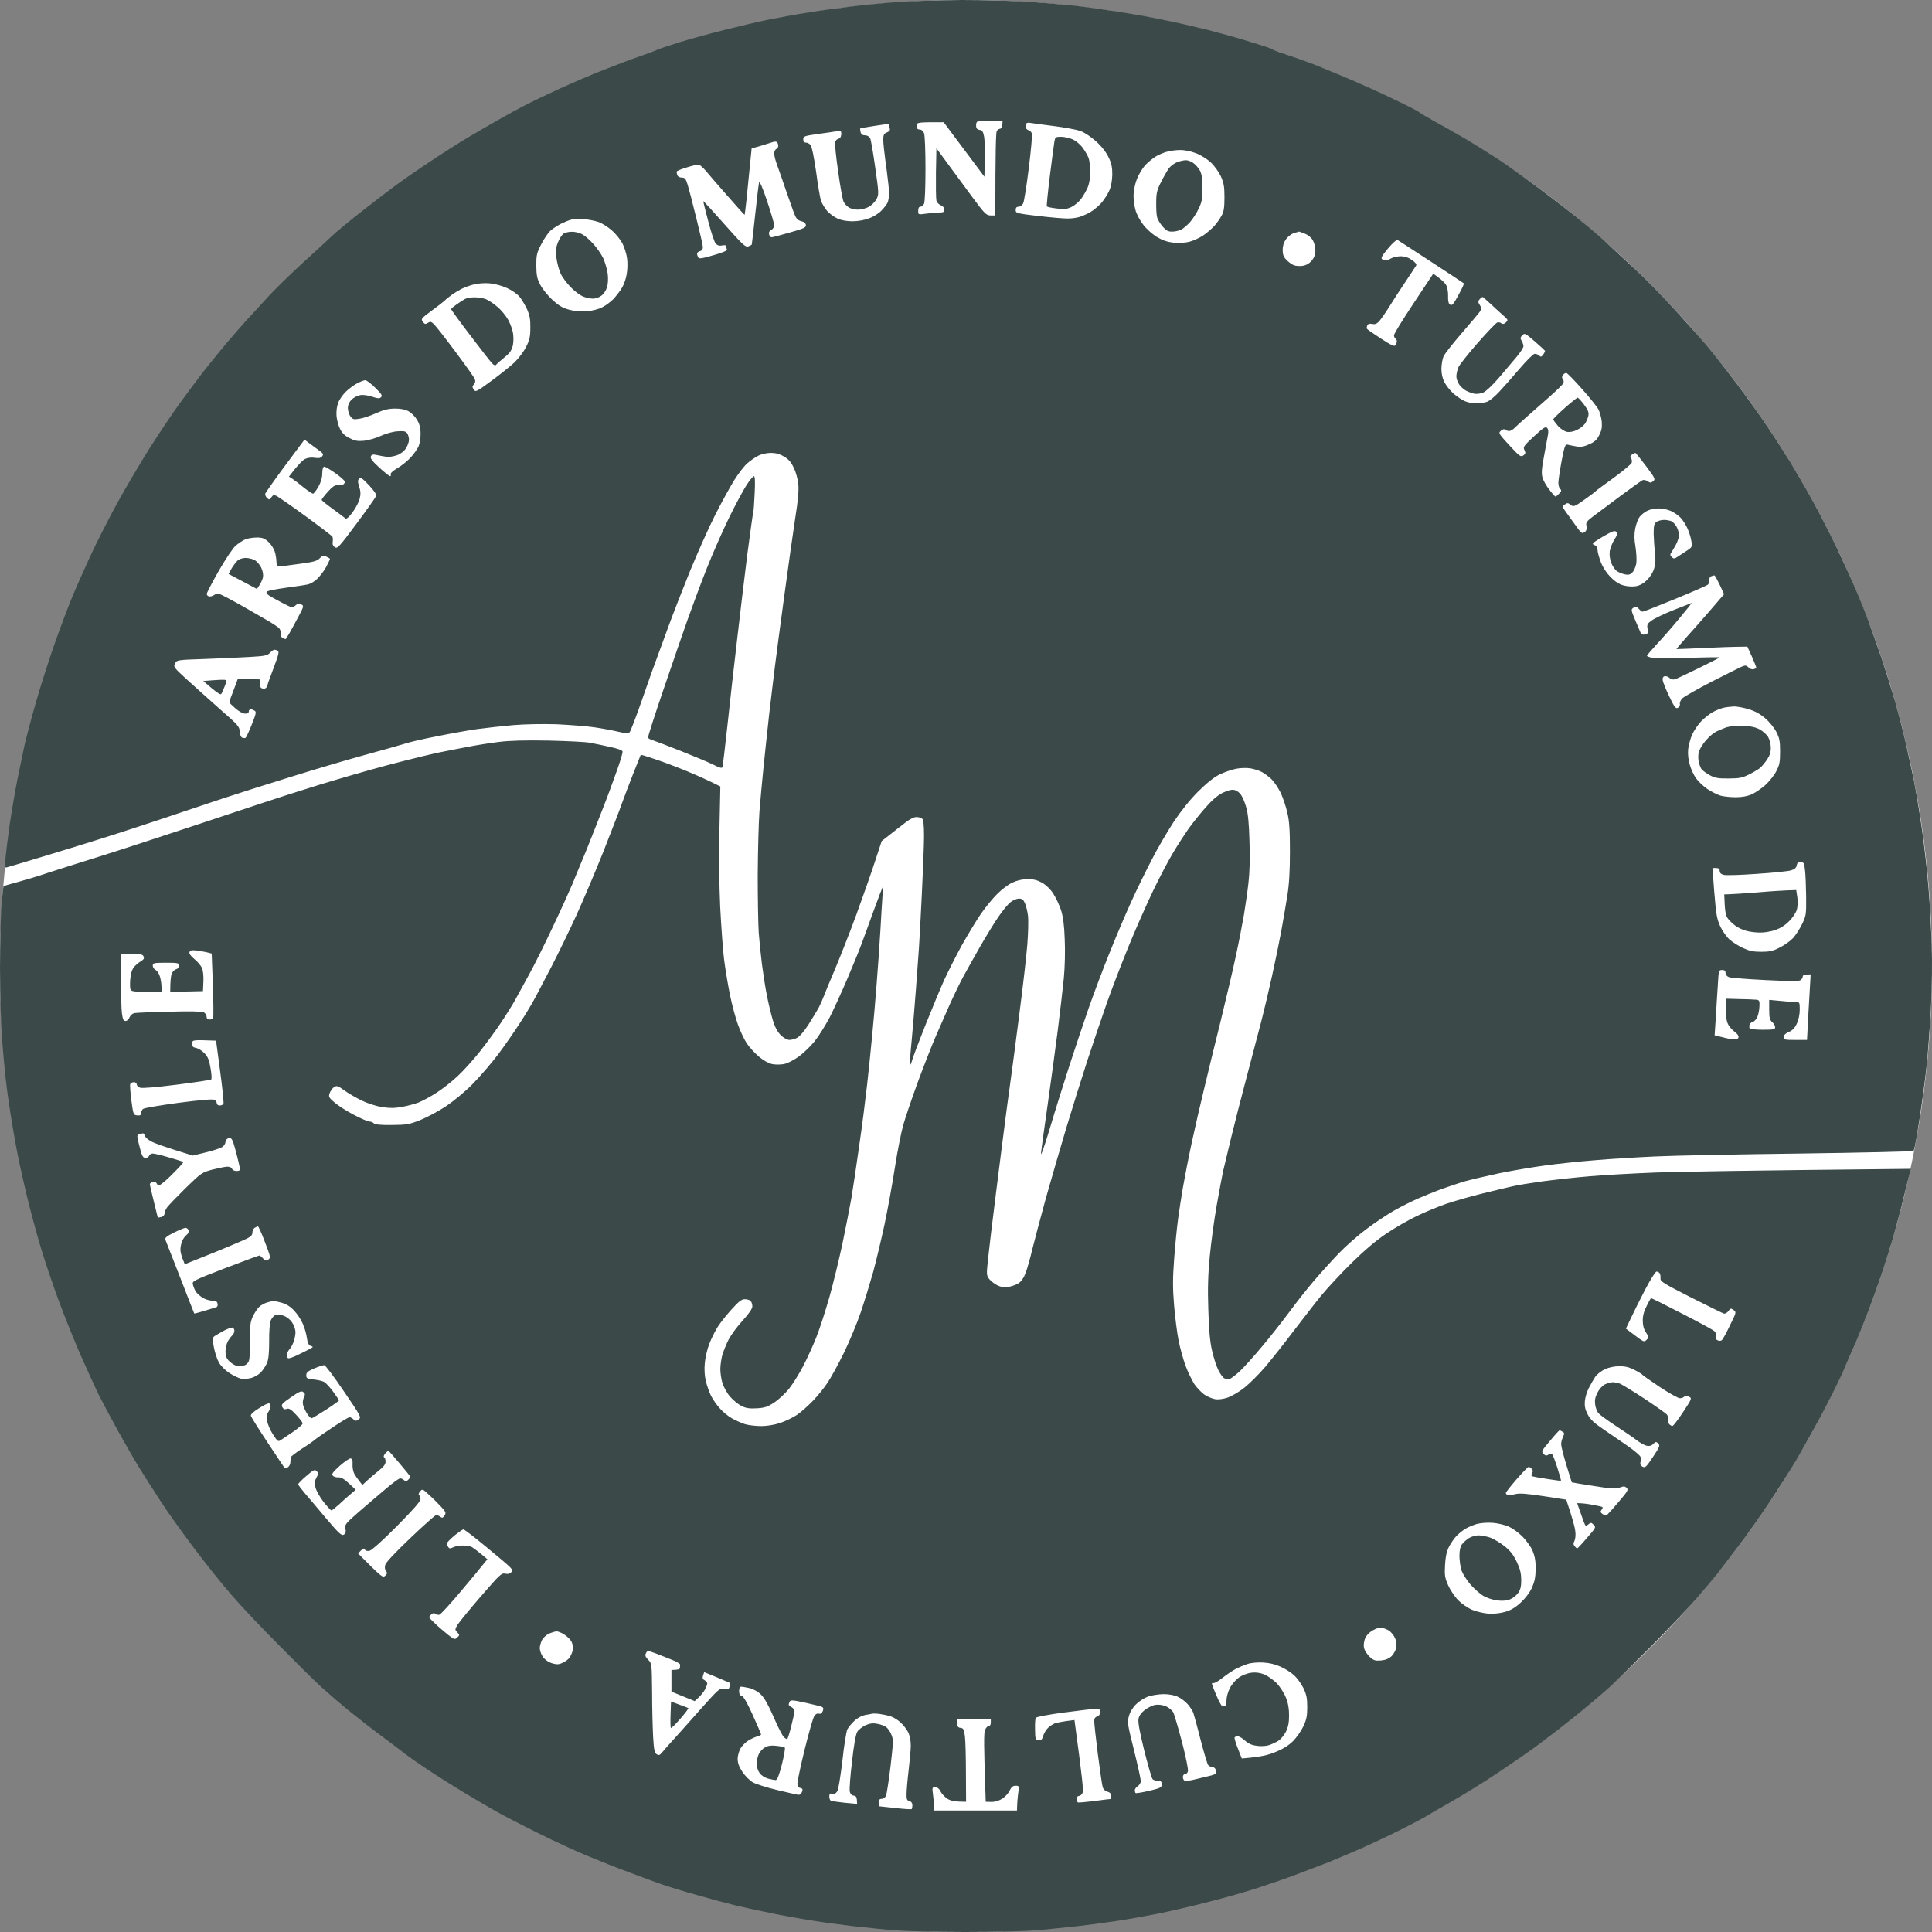
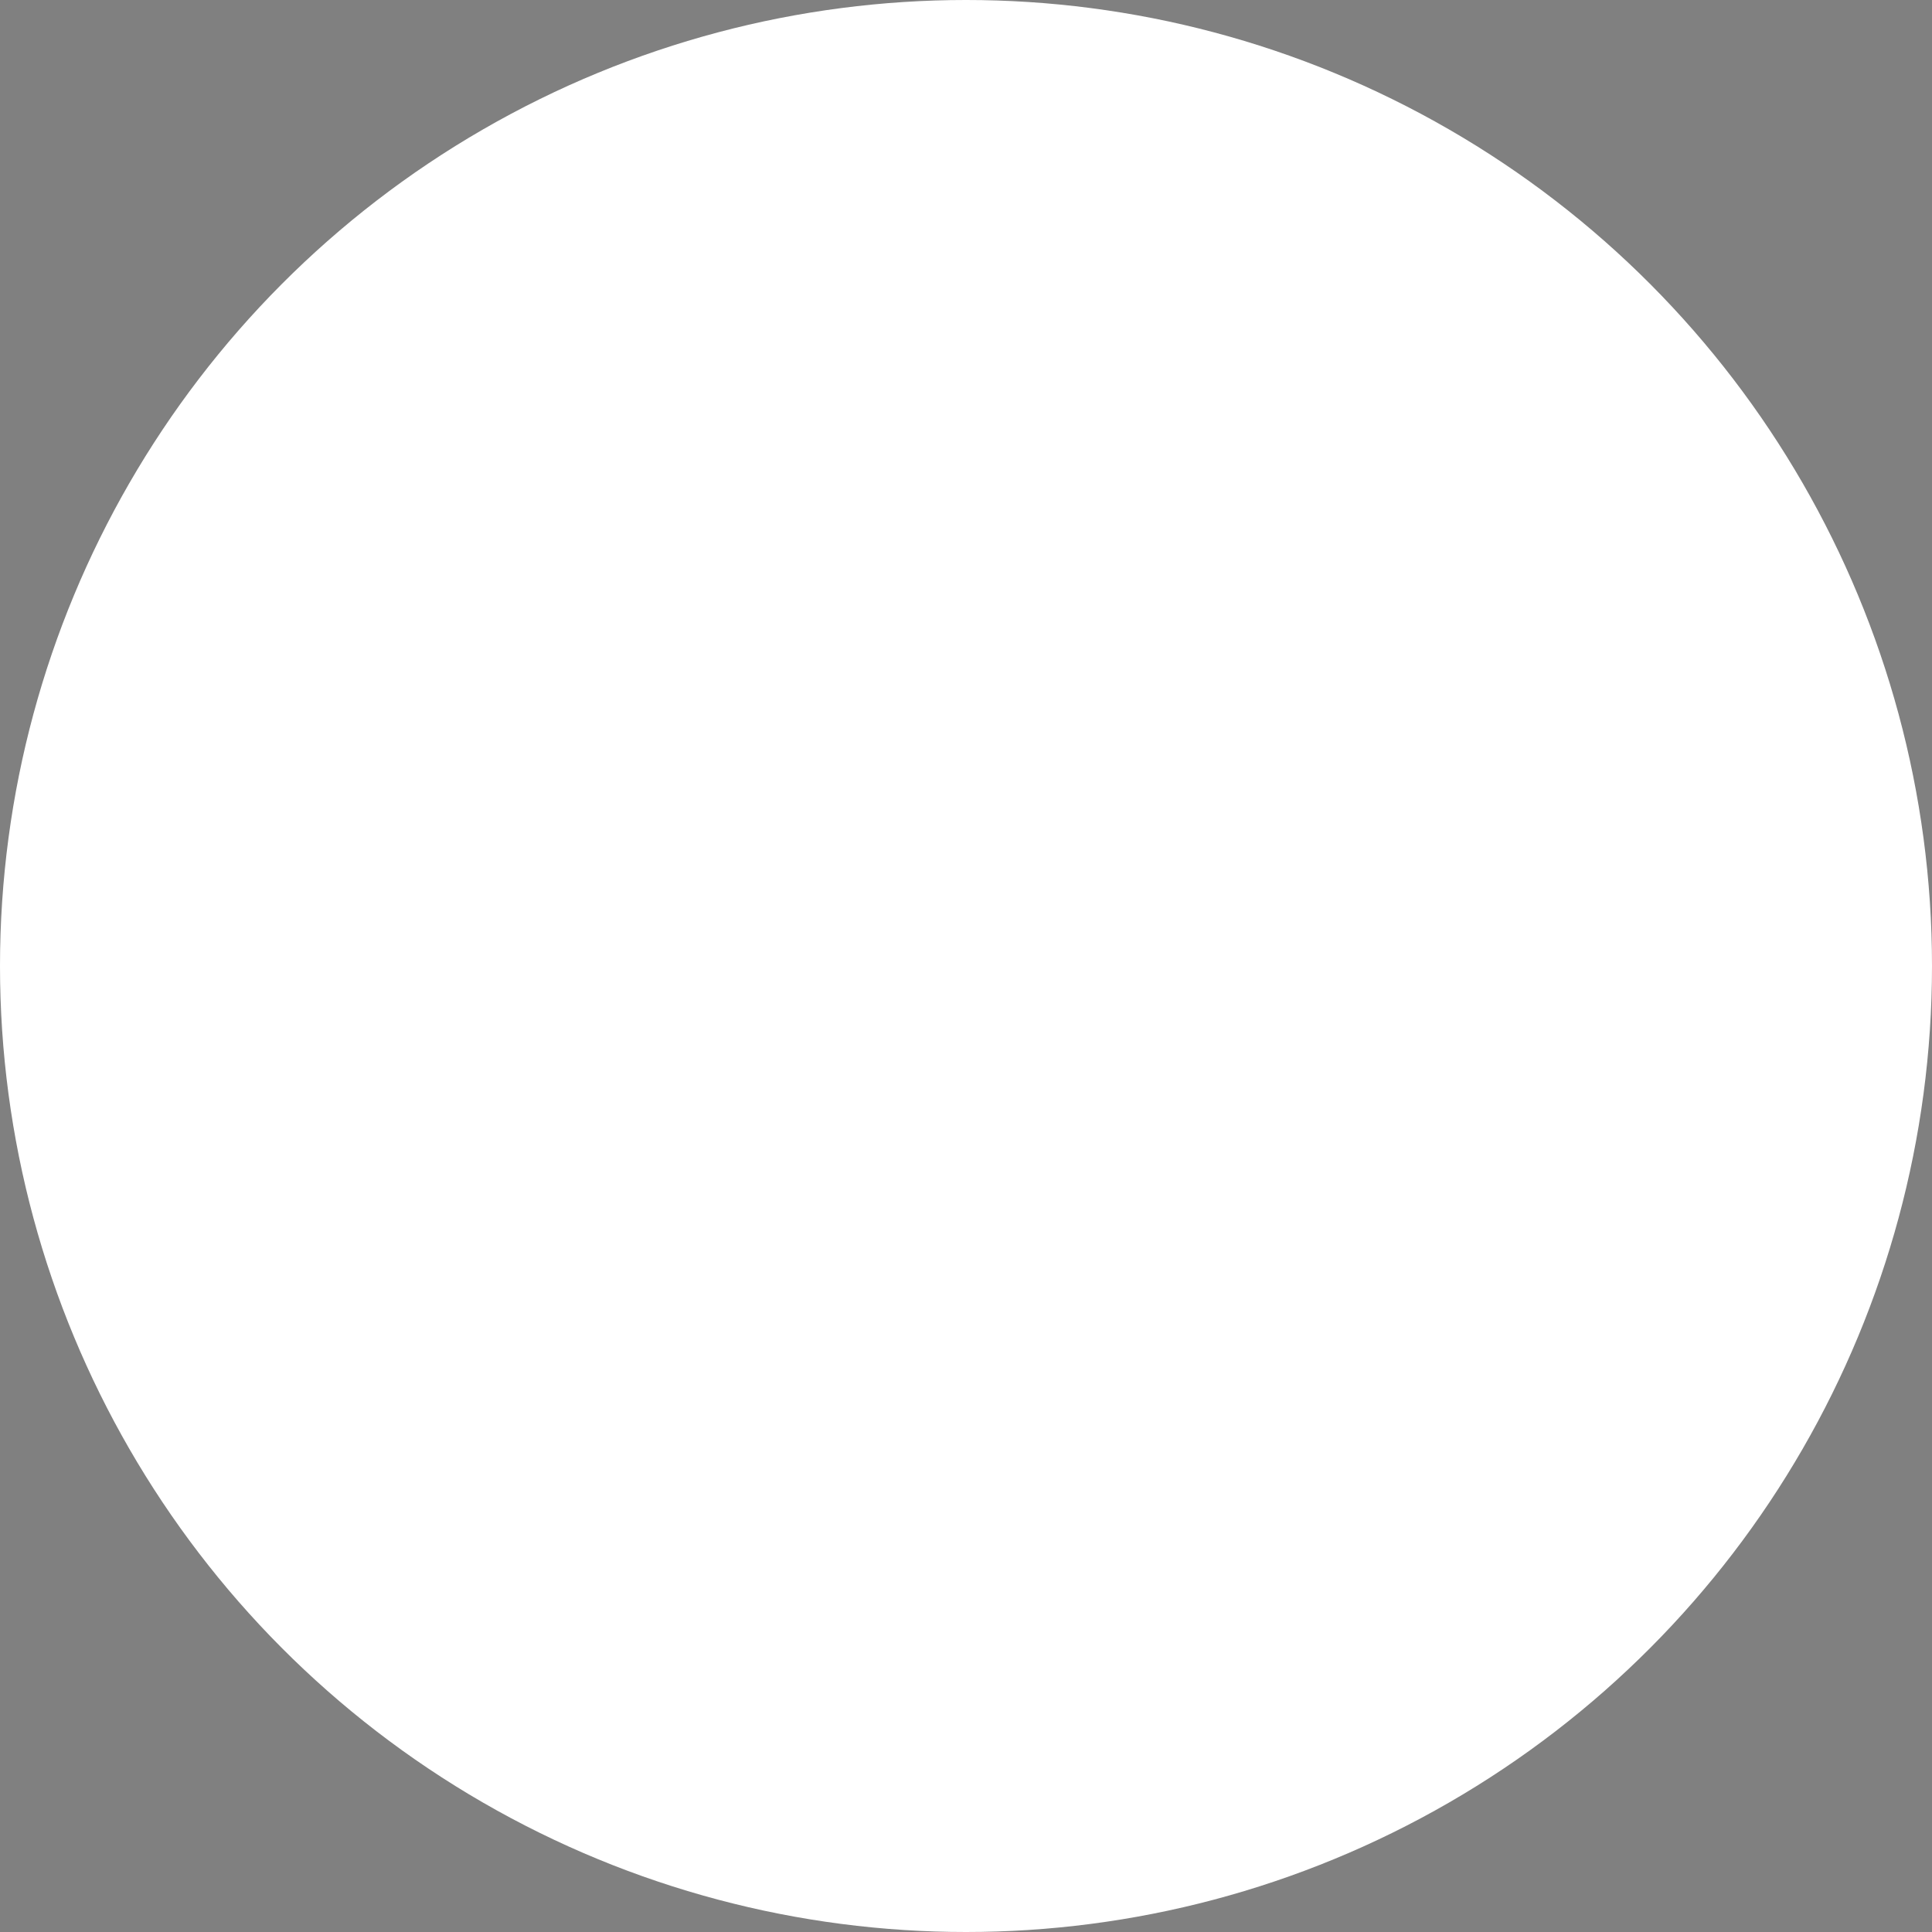
<svg xmlns="http://www.w3.org/2000/svg" width="72" height="72" viewBox="0 0 72 72" fill="none">
  <rect x="0" y="0" width="72" height="72" fill="#808080" stroke="none" />
  <circle cx="36" cy="36" r="36" fill="white" />
-   <path d="M18.603 27.648C18.988 27.599 19.585 27.583 20.447 27.599C21.146 27.616 21.846 27.648 21.992 27.681C22.144 27.708 22.469 27.778 22.724 27.833C23.028 27.898 23.19 27.957 23.201 28.006C23.212 28.05 23.109 28.392 22.973 28.766C22.843 29.141 22.599 29.798 22.426 30.232C22.258 30.666 21.987 31.35 21.824 31.752C21.656 32.154 21.433 32.691 21.331 32.946C21.222 33.202 20.897 33.923 20.599 34.548C20.306 35.172 19.91 35.97 19.72 36.312C19.53 36.654 19.297 37.083 19.2 37.262C19.102 37.441 18.858 37.832 18.657 38.131C18.457 38.429 18.099 38.918 17.86 39.217C17.622 39.515 17.259 39.917 17.052 40.107C16.846 40.302 16.494 40.579 16.272 40.72C16.049 40.867 15.74 41.03 15.594 41.089C15.442 41.144 15.166 41.22 14.97 41.252C14.705 41.301 14.526 41.301 14.238 41.258C14.027 41.225 13.691 41.117 13.479 41.013C13.268 40.91 12.975 40.742 12.829 40.633C12.59 40.46 12.547 40.449 12.449 40.514C12.389 40.552 12.319 40.655 12.287 40.736C12.238 40.872 12.254 40.905 12.476 41.095C12.612 41.209 12.932 41.415 13.197 41.551C13.458 41.687 13.713 41.795 13.761 41.795C13.816 41.795 13.891 41.822 13.929 41.86C13.978 41.909 14.184 41.931 14.607 41.925C15.166 41.92 15.252 41.904 15.675 41.735C15.93 41.632 16.353 41.404 16.624 41.225C16.89 41.046 17.334 40.682 17.6 40.411C17.871 40.139 18.3 39.64 18.56 39.298C18.815 38.956 19.189 38.418 19.389 38.104C19.595 37.789 19.85 37.365 19.959 37.154C20.067 36.947 20.344 36.421 20.571 35.986C20.794 35.552 21.2 34.722 21.466 34.141C21.732 33.56 22.187 32.485 22.48 31.752C22.767 31.019 23.082 30.216 23.169 29.961C23.261 29.706 23.456 29.195 23.602 28.821C23.749 28.446 23.879 28.137 23.879 28.131C23.884 28.12 24.134 28.196 24.432 28.299C24.73 28.397 25.256 28.598 25.598 28.739C25.939 28.88 26.362 29.065 26.845 29.309L26.812 30.873C26.791 31.806 26.801 32.974 26.839 33.788C26.877 34.537 26.942 35.427 26.986 35.769C27.029 36.111 27.127 36.698 27.203 37.072C27.279 37.447 27.414 37.946 27.501 38.185C27.587 38.424 27.734 38.739 27.832 38.885C27.929 39.032 28.141 39.26 28.298 39.39C28.471 39.531 28.656 39.635 28.786 39.656C28.894 39.678 29.084 39.678 29.203 39.656C29.334 39.635 29.55 39.526 29.762 39.379C29.946 39.244 30.217 38.983 30.364 38.798C30.515 38.608 30.754 38.223 30.906 37.941C31.052 37.658 31.356 36.996 31.578 36.475C31.8 35.954 32.044 35.357 32.12 35.145C32.196 34.939 32.397 34.385 32.565 33.923C32.733 33.462 32.885 33.071 32.896 33.055C32.912 33.039 32.907 33.174 32.89 33.353C32.88 33.533 32.836 34.13 32.809 34.684C32.776 35.237 32.712 36.138 32.668 36.692C32.625 37.246 32.554 38.087 32.505 38.565C32.462 39.043 32.375 39.873 32.316 40.411C32.256 40.948 32.126 41.985 32.017 42.718C31.914 43.451 31.784 44.33 31.725 44.672C31.665 45.014 31.513 45.774 31.394 46.355C31.269 46.936 31.052 47.837 30.906 48.353C30.759 48.863 30.543 49.536 30.418 49.846C30.299 50.15 30.076 50.633 29.93 50.915C29.784 51.197 29.545 51.578 29.404 51.757C29.258 51.936 29.008 52.169 28.846 52.272C28.607 52.43 28.493 52.468 28.2 52.484C27.929 52.5 27.799 52.479 27.631 52.397C27.512 52.337 27.322 52.18 27.208 52.05C27.094 51.919 26.97 51.691 26.921 51.539C26.877 51.393 26.845 51.16 26.845 51.024C26.845 50.888 26.877 50.66 26.915 50.508C26.959 50.361 27.067 50.09 27.159 49.911C27.257 49.732 27.49 49.411 27.685 49.205C27.913 48.955 28.032 48.776 28.038 48.689C28.038 48.613 28.011 48.521 27.973 48.483C27.935 48.445 27.837 48.418 27.756 48.418C27.636 48.418 27.528 48.505 27.273 48.787C27.089 48.988 26.85 49.287 26.747 49.449C26.644 49.612 26.498 49.905 26.427 50.101C26.351 50.296 26.281 50.611 26.265 50.807C26.243 51.013 26.259 51.284 26.302 51.458C26.34 51.621 26.427 51.871 26.498 52.017C26.568 52.158 26.72 52.376 26.834 52.495C26.942 52.62 27.143 52.783 27.279 52.859C27.414 52.935 27.631 53.032 27.767 53.076C27.902 53.114 28.168 53.146 28.363 53.146C28.585 53.146 28.846 53.103 29.068 53.032C29.263 52.967 29.545 52.831 29.691 52.734C29.843 52.636 30.109 52.397 30.293 52.207C30.477 52.017 30.727 51.708 30.852 51.512C30.982 51.317 31.253 50.817 31.459 50.399C31.66 49.981 31.942 49.308 32.077 48.907C32.213 48.505 32.419 47.832 32.538 47.414C32.652 46.996 32.842 46.192 32.966 45.622C33.086 45.052 33.259 44.102 33.351 43.505C33.443 42.908 33.584 42.202 33.66 41.931C33.736 41.659 33.98 40.943 34.203 40.329C34.43 39.716 34.739 38.923 34.897 38.565C35.054 38.207 35.292 37.669 35.422 37.371C35.558 37.072 35.77 36.632 35.9 36.394C36.03 36.155 36.317 35.644 36.539 35.254C36.762 34.868 37.065 34.369 37.223 34.146C37.374 33.924 37.575 33.685 37.662 33.62C37.748 33.549 37.889 33.489 37.976 33.489C38.09 33.489 38.139 33.527 38.199 33.668C38.242 33.761 38.291 33.978 38.312 34.141C38.329 34.304 38.318 34.781 38.285 35.199C38.253 35.617 38.117 36.801 37.982 37.832C37.852 38.864 37.694 40.047 37.635 40.465C37.575 40.883 37.494 41.507 37.45 41.849C37.401 42.191 37.261 43.342 37.125 44.401C36.989 45.459 36.854 46.599 36.821 46.925C36.762 47.484 36.762 47.528 36.859 47.658C36.919 47.734 37.049 47.837 37.152 47.891C37.282 47.962 37.401 47.978 37.57 47.962C37.694 47.94 37.873 47.881 37.96 47.821C38.068 47.748 38.159 47.613 38.231 47.414C38.291 47.251 38.399 46.865 38.47 46.561C38.546 46.252 38.773 45.394 38.979 44.645C39.191 43.901 39.532 42.712 39.744 42.012C39.955 41.312 40.308 40.188 40.525 39.515C40.747 38.842 41.072 37.881 41.251 37.371C41.43 36.866 41.793 35.921 42.054 35.281C42.314 34.64 42.731 33.701 42.975 33.191C43.219 32.686 43.561 32.034 43.734 31.752C43.903 31.47 44.157 31.079 44.293 30.884C44.434 30.688 44.711 30.341 44.911 30.113C45.166 29.82 45.367 29.646 45.562 29.548C45.757 29.456 45.898 29.418 45.995 29.439C46.082 29.456 46.196 29.537 46.25 29.624C46.31 29.706 46.397 29.917 46.446 30.096C46.511 30.319 46.549 30.721 46.565 31.372C46.587 31.958 46.57 32.539 46.527 32.892C46.494 33.207 46.413 33.744 46.359 34.086C46.299 34.428 46.169 35.112 46.061 35.606C45.958 36.1 45.697 37.197 45.491 38.049C45.28 38.902 44.998 40.047 44.868 40.601C44.732 41.154 44.526 42.056 44.407 42.609C44.288 43.163 44.147 43.896 44.087 44.238C44.027 44.58 43.946 45.117 43.903 45.432C43.859 45.747 43.794 46.42 43.756 46.925C43.702 47.653 43.702 48.022 43.756 48.662C43.794 49.113 43.87 49.694 43.924 49.965C43.978 50.237 44.092 50.649 44.179 50.888C44.266 51.127 44.418 51.436 44.51 51.583C44.608 51.724 44.776 51.898 44.884 51.974C44.998 52.05 45.177 52.126 45.28 52.142C45.394 52.164 45.573 52.142 45.741 52.088C45.887 52.039 46.174 51.876 46.37 51.719C46.57 51.561 46.917 51.214 47.15 50.942C47.378 50.671 47.85 50.079 48.197 49.618C48.549 49.162 49.01 48.559 49.233 48.288C49.455 48.016 49.965 47.468 50.371 47.066C50.87 46.578 51.293 46.219 51.678 45.964C51.992 45.752 52.491 45.465 52.789 45.324C53.088 45.177 53.586 44.971 53.901 44.862C54.215 44.754 54.812 44.585 55.229 44.482C55.647 44.379 56.146 44.26 56.341 44.216C56.536 44.167 57.046 44.086 57.48 44.026C57.913 43.967 58.705 43.88 59.242 43.836C59.779 43.787 60.901 43.728 61.736 43.695C62.571 43.668 65.043 43.619 71.208 43.559L71.176 43.695C71.154 43.771 71.056 44.184 70.948 44.618C70.845 45.052 70.661 45.736 70.547 46.138C70.427 46.54 70.238 47.153 70.118 47.495C70.004 47.837 69.799 48.413 69.663 48.771C69.527 49.129 69.311 49.677 69.175 49.992C69.039 50.307 68.806 50.845 68.654 51.187C68.497 51.529 68.139 52.251 67.852 52.788C67.564 53.325 67.153 54.058 66.941 54.417C66.73 54.775 66.285 55.47 65.96 55.964C65.634 56.458 65.108 57.202 64.788 57.62C64.474 58.038 64.105 58.515 63.975 58.678C63.845 58.841 63.487 59.27 63.173 59.628C62.858 59.986 62.115 60.768 61.519 61.371C60.922 61.968 60.218 62.663 59.947 62.907C59.675 63.151 59.095 63.645 58.645 64.004C58.201 64.362 57.599 64.823 57.317 65.03C57.035 65.241 56.384 65.692 55.88 66.028C55.376 66.371 54.568 66.87 54.091 67.141C53.614 67.413 53.153 67.679 53.06 67.739C52.968 67.793 52.567 68.004 52.166 68.205C51.765 68.406 51.119 68.71 50.729 68.884C50.339 69.052 49.791 69.286 49.509 69.4C49.227 69.508 48.701 69.709 48.343 69.845C47.985 69.981 47.362 70.198 46.961 70.328C46.559 70.464 45.714 70.708 45.09 70.865C44.467 71.028 43.588 71.229 43.138 71.321C42.694 71.408 41.994 71.533 41.593 71.593C41.192 71.653 40.541 71.739 40.156 71.783C39.771 71.826 39.099 71.891 38.665 71.935C38.193 71.973 37.103 72 35.954 72C34.891 72 33.704 71.967 33.297 71.935C32.896 71.897 32.332 71.843 32.05 71.81C31.768 71.783 31.182 71.707 30.749 71.647C30.315 71.587 29.523 71.452 28.986 71.349C28.45 71.24 27.756 71.093 27.441 71.017C27.127 70.941 26.46 70.762 25.95 70.616C25.44 70.475 24.86 70.295 24.649 70.219C24.437 70.149 23.917 69.953 23.483 69.79C23.049 69.633 22.355 69.356 21.938 69.183C21.52 69.014 20.664 68.618 20.04 68.308C19.416 67.999 18.706 67.63 18.468 67.494C18.229 67.359 17.703 67.049 17.302 66.81C16.901 66.566 16.277 66.175 15.919 65.936C15.561 65.697 15.182 65.431 15.079 65.35C14.976 65.263 14.569 64.959 14.184 64.671C13.799 64.384 13.235 63.944 12.937 63.7C12.639 63.455 12.2 63.075 11.961 62.858C11.723 62.641 11.018 61.946 10.389 61.311C9.765 60.681 8.968 59.834 8.621 59.433C8.274 59.031 7.64 58.244 7.217 57.674C6.788 57.104 6.23 56.328 5.981 55.937C5.726 55.546 5.368 54.987 5.184 54.688C4.999 54.389 4.641 53.765 4.386 53.304C4.132 52.842 3.812 52.245 3.676 51.974C3.546 51.702 3.226 51.008 2.971 50.427C2.722 49.846 2.353 48.928 2.158 48.391C1.963 47.853 1.692 47.061 1.562 46.627C1.426 46.192 1.209 45.4 1.074 44.862C0.938 44.325 0.754 43.505 0.662 43.044C0.569 42.582 0.45 41.887 0.39 41.496C0.331 41.111 0.255 40.584 0.228 40.329C0.195 40.074 0.13 39.407 0.087 38.837C0.033 38.191 0 37.159 0 36.068C1.25354e-07 35.112 0.027 34.038 0.06 33.679C0.092 33.321 0.125 33.028 0.13 33.022C0.136 33.017 0.385 32.946 0.683 32.865C0.981 32.783 1.469 32.637 1.768 32.534C2.066 32.436 2.857 32.186 3.53 31.975C4.202 31.768 5.997 31.182 7.515 30.677C9.039 30.167 10.671 29.63 11.148 29.483C11.625 29.331 12.238 29.141 12.503 29.065C12.774 28.983 13.322 28.826 13.723 28.712C14.124 28.598 14.748 28.43 15.106 28.343C15.464 28.251 16.001 28.12 16.299 28.055C16.597 27.995 17.112 27.892 17.437 27.833C17.768 27.767 18.289 27.686 18.603 27.648ZM35.677 64.052V64.215C35.677 64.346 35.704 64.384 35.802 64.394C35.905 64.405 35.927 64.449 35.959 64.704C35.981 64.867 35.997 65.486 35.997 66.077L36.003 67.147C35.585 67.147 35.422 67.109 35.314 67.038C35.216 66.978 35.103 66.859 35.054 66.767C35 66.658 34.933 66.604 34.853 66.604C34.739 66.604 34.734 66.615 34.772 66.892C34.794 67.049 34.81 67.245 34.81 67.326V67.472H37.9C37.906 67.201 37.922 66.995 37.944 66.837C37.982 66.555 37.982 66.55 37.846 66.55C37.749 66.55 37.694 66.593 37.629 66.723C37.586 66.821 37.467 66.957 37.358 67.027C37.239 67.103 37.093 67.152 36.952 67.152L36.735 67.147C36.659 65.008 36.664 64.579 36.708 64.476C36.74 64.394 36.8 64.324 36.843 64.324C36.897 64.324 36.924 64.275 36.924 64.188V64.052H35.677ZM32.776 63.873C32.657 63.857 32.538 63.857 32.505 63.862C32.478 63.873 32.364 63.895 32.251 63.911C32.131 63.933 31.969 64.014 31.849 64.123C31.741 64.221 31.622 64.367 31.578 64.449C31.54 64.53 31.453 65.057 31.394 65.616C31.323 66.202 31.247 66.685 31.204 66.756C31.15 66.837 31.09 66.87 31.014 66.848C30.928 66.826 30.906 66.848 30.906 66.957C30.906 67.033 30.938 67.103 30.976 67.114C31.014 67.125 31.247 67.158 31.491 67.185L31.942 67.228C31.936 66.968 31.909 66.93 31.817 66.919C31.741 66.908 31.687 66.854 31.67 66.767C31.649 66.691 31.687 66.191 31.752 65.654C31.817 65.046 31.893 64.628 31.947 64.541C31.99 64.465 32.126 64.362 32.24 64.302C32.392 64.232 32.516 64.21 32.668 64.237C32.787 64.253 32.945 64.308 33.01 64.351C33.075 64.394 33.172 64.525 33.216 64.639C33.297 64.823 33.292 64.916 33.189 65.817C33.123 66.354 33.048 66.848 33.02 66.919C32.993 66.984 32.923 67.038 32.858 67.038C32.782 67.038 32.749 67.076 32.749 67.174C32.749 67.25 32.76 67.31 32.766 67.315C32.772 67.315 33.042 67.348 33.367 67.38C33.687 67.418 33.964 67.434 33.975 67.418C33.991 67.402 34.002 67.337 34.002 67.272C34.002 67.196 33.959 67.136 33.888 67.12C33.801 67.098 33.78 67.049 33.785 66.865C33.785 66.734 33.818 66.338 33.861 65.98C33.904 65.621 33.942 65.203 33.942 65.046C33.942 64.872 33.904 64.677 33.845 64.557C33.785 64.443 33.66 64.275 33.557 64.188C33.46 64.096 33.292 63.993 33.183 63.96C33.08 63.928 32.896 63.89 32.776 63.873ZM40.845 63.678C40.763 63.683 40.232 63.743 39.663 63.819C39.082 63.895 38.621 63.982 38.6 64.02C38.578 64.052 38.567 64.253 38.573 64.46C38.578 64.812 38.589 64.84 38.703 64.856C38.8 64.867 38.838 64.829 38.876 64.693C38.904 64.595 38.985 64.46 39.055 64.394C39.12 64.329 39.24 64.253 39.31 64.226C39.386 64.199 39.581 64.161 39.744 64.139L40.042 64.101C40.346 66.343 40.384 66.745 40.34 66.821C40.313 66.881 40.254 66.93 40.205 66.93C40.161 66.93 40.123 66.978 40.123 67.038C40.123 67.098 40.145 67.158 40.167 67.168C40.189 67.185 40.465 67.158 40.774 67.12C41.089 67.076 41.365 67.044 41.387 67.044C41.408 67.038 41.419 66.984 41.414 66.919C41.403 66.843 41.354 66.788 41.267 66.772C41.192 66.751 41.121 66.685 41.094 66.604C41.072 66.528 40.991 65.98 40.915 65.382C40.839 64.785 40.779 64.232 40.779 64.15C40.774 64.047 40.812 63.993 40.883 63.971C40.955 63.953 40.991 63.899 40.991 63.808C40.991 63.694 40.969 63.672 40.845 63.678ZM27.625 62.858C27.571 62.858 27.544 62.912 27.544 63.021C27.544 63.135 27.577 63.189 27.642 63.2C27.707 63.217 27.842 63.45 28.049 63.906C28.222 64.286 28.363 64.617 28.363 64.639C28.363 64.66 28.292 64.693 28.211 64.715C28.13 64.737 27.983 64.807 27.886 64.867C27.788 64.927 27.658 65.057 27.598 65.154C27.544 65.252 27.49 65.426 27.49 65.545C27.49 65.703 27.539 65.838 27.669 66.034C27.767 66.186 27.94 66.354 28.059 66.425C28.179 66.49 28.585 66.62 28.954 66.707C29.328 66.799 29.68 66.875 29.735 66.886C29.8 66.897 29.854 66.859 29.887 66.783C29.924 66.68 29.914 66.653 29.822 66.631C29.746 66.615 29.713 66.561 29.718 66.457C29.718 66.376 29.838 65.806 29.989 65.192C30.141 64.579 30.299 64.025 30.342 63.96C30.391 63.879 30.456 63.846 30.515 63.862C30.577 63.884 30.626 63.853 30.662 63.77C30.694 63.683 30.689 63.64 30.635 63.613C30.591 63.591 30.309 63.52 30.011 63.455C29.567 63.358 29.464 63.347 29.431 63.412C29.409 63.45 29.393 63.504 29.393 63.526C29.393 63.548 29.436 63.591 29.496 63.618C29.556 63.651 29.61 63.716 29.61 63.77C29.61 63.819 29.55 64.08 29.485 64.34C29.42 64.601 29.35 64.818 29.334 64.818C29.323 64.818 29.268 64.785 29.22 64.747C29.171 64.709 28.997 64.378 28.84 64.009C28.64 63.548 28.488 63.276 28.358 63.151C28.249 63.043 28.076 62.945 27.94 62.912C27.815 62.885 27.674 62.858 27.625 62.858ZM43.35 63.135C43.171 63.14 42.916 63.178 42.78 63.227C42.65 63.276 42.45 63.401 42.341 63.51C42.222 63.624 42.113 63.797 42.075 63.944C42.005 64.177 42.016 64.248 42.26 65.22C42.401 65.79 42.514 66.305 42.514 66.376C42.514 66.441 42.46 66.528 42.401 66.566C42.341 66.604 42.292 66.669 42.292 66.713C42.292 66.756 42.303 66.805 42.319 66.821C42.336 66.837 42.563 66.799 42.824 66.74C43.252 66.636 43.295 66.615 43.295 66.495C43.295 66.398 43.268 66.371 43.149 66.365C43.073 66.365 42.981 66.338 42.954 66.305C42.921 66.278 42.786 65.8 42.645 65.247C42.477 64.568 42.406 64.188 42.428 64.069C42.444 63.949 42.525 63.835 42.661 63.727C42.775 63.64 42.948 63.553 43.051 63.537C43.171 63.515 43.317 63.537 43.447 63.586C43.561 63.635 43.686 63.743 43.729 63.824C43.767 63.906 43.913 64.405 44.054 64.937C44.19 65.464 44.288 65.947 44.271 66.007C44.261 66.067 44.212 66.115 44.163 66.115C44.12 66.115 44.082 66.164 44.082 66.224C44.082 66.284 44.114 66.349 44.152 66.365C44.19 66.381 44.38 66.354 44.569 66.305C44.765 66.257 45.014 66.197 45.128 66.17C45.296 66.126 45.329 66.094 45.318 65.996C45.307 65.92 45.264 65.866 45.193 65.86C45.133 65.855 45.057 65.817 45.025 65.779C44.992 65.741 44.868 65.317 44.743 64.84C44.624 64.362 44.499 63.911 44.472 63.835C44.445 63.759 44.353 63.618 44.266 63.515C44.179 63.412 44.011 63.287 43.892 63.233C43.756 63.168 43.556 63.135 43.35 63.135ZM28.515 65.116C28.618 65.057 28.748 65.04 28.932 65.062C29.084 65.078 29.22 65.106 29.247 65.127C29.268 65.154 29.22 65.431 29.138 65.757C29.03 66.175 28.965 66.338 28.905 66.338C28.862 66.338 28.732 66.311 28.623 66.284C28.504 66.251 28.368 66.164 28.309 66.077C28.244 65.99 28.2 65.849 28.2 65.725C28.2 65.616 28.238 65.448 28.282 65.361C28.325 65.269 28.433 65.16 28.515 65.116ZM47.064 61.957C46.868 61.946 46.619 61.968 46.494 62.011C46.375 62.049 46.18 62.131 46.061 62.19C45.941 62.256 45.719 62.402 45.562 62.527C45.405 62.652 45.253 62.739 45.22 62.722C45.193 62.706 45.166 62.722 45.166 62.75C45.166 62.782 45.247 62.988 45.345 63.216C45.459 63.482 45.545 63.618 45.589 63.596C45.627 63.58 45.67 63.564 45.681 63.564C45.697 63.564 45.708 63.471 45.708 63.363C45.708 63.249 45.762 63.048 45.833 62.912C45.898 62.777 46.05 62.603 46.169 62.516C46.294 62.429 46.494 62.353 46.63 62.337C46.803 62.315 46.95 62.337 47.118 62.402C47.254 62.462 47.459 62.608 47.579 62.728C47.698 62.853 47.855 63.092 47.92 63.26C48.007 63.472 48.04 63.678 48.04 63.933C48.04 64.199 48.007 64.362 47.92 64.541C47.855 64.671 47.725 64.823 47.633 64.878C47.546 64.932 47.389 65.008 47.281 65.04C47.178 65.073 46.977 65.084 46.836 65.062C46.657 65.04 46.522 64.981 46.402 64.872C46.305 64.78 46.185 64.709 46.131 64.709C46.077 64.704 46.023 64.726 46.012 64.747C45.995 64.769 46.05 64.954 46.131 65.16L46.278 65.534C46.988 65.475 47.254 65.41 47.541 65.29C47.823 65.176 48.034 65.04 48.191 64.883C48.316 64.758 48.49 64.508 48.571 64.34C48.69 64.085 48.717 63.949 48.717 63.618C48.717 63.287 48.69 63.157 48.576 62.912C48.495 62.75 48.338 62.532 48.224 62.429C48.11 62.326 47.882 62.18 47.714 62.109C47.525 62.022 47.297 61.968 47.064 61.957ZM24.443 61.62C24.134 61.506 24.128 61.506 24.074 61.61C24.031 61.696 24.052 61.745 24.155 61.854C24.291 61.989 24.291 61.995 24.302 63.063V63.064C24.302 63.651 24.323 64.4 24.34 64.726C24.367 65.214 24.394 65.328 24.475 65.377C24.551 65.426 24.589 65.415 24.681 65.301C24.741 65.225 24.969 64.97 25.186 64.731C25.402 64.492 25.804 64.042 26.08 63.727C26.357 63.412 26.644 63.102 26.725 63.032C26.834 62.934 26.904 62.913 27.018 62.934C27.143 62.961 27.17 62.945 27.192 62.847C27.203 62.777 27.213 62.722 27.203 62.717C27.197 62.712 26.98 62.619 26.72 62.511L26.243 62.315C26.162 62.532 26.172 62.57 26.254 62.614C26.308 62.646 26.357 62.701 26.357 62.739C26.357 62.777 26.319 62.874 26.275 62.956C26.238 63.037 26.129 63.168 26.048 63.249L25.89 63.396L25.023 63.043V62.234C25.256 62.234 25.332 62.207 25.337 62.169C25.343 62.131 25.348 62.071 25.348 62.038C25.348 62.006 25.218 61.924 25.05 61.859L25.049 61.859C24.886 61.794 24.616 61.685 24.443 61.62ZM25.316 63.526C25.484 63.586 25.636 63.645 25.652 63.656C25.668 63.667 25.533 63.846 25.354 64.052C25.175 64.259 25.017 64.416 25.001 64.394C24.985 64.373 24.98 64.145 24.99 63.884L25.007 63.412L25.316 63.526ZM20.739 60.795C20.68 60.801 20.555 60.839 20.457 60.882C20.36 60.925 20.246 61.034 20.197 61.121C20.154 61.213 20.116 61.344 20.116 61.42C20.116 61.496 20.159 61.631 20.214 61.718C20.268 61.816 20.398 61.919 20.523 61.968C20.691 62.028 20.783 62.038 20.902 61.995C20.994 61.962 21.125 61.886 21.189 61.816C21.255 61.745 21.325 61.604 21.341 61.501C21.358 61.392 21.341 61.257 21.298 61.181C21.26 61.105 21.146 60.991 21.038 60.92C20.935 60.85 20.799 60.795 20.739 60.795ZM51.51 60.665C51.423 60.643 51.304 60.676 51.163 60.757C51.027 60.833 50.919 60.947 50.87 61.067C50.827 61.186 50.81 61.322 50.837 61.42C50.854 61.512 50.951 61.653 51.044 61.745C51.195 61.881 51.244 61.897 51.466 61.881C51.64 61.865 51.765 61.81 51.862 61.718C51.938 61.642 52.019 61.496 52.036 61.392C52.057 61.273 52.036 61.143 51.981 61.029C51.933 60.931 51.835 60.817 51.77 60.773C51.705 60.73 51.586 60.681 51.51 60.665ZM17.269 56.995C17.242 56.995 17.096 57.098 16.944 57.218C16.798 57.343 16.668 57.468 16.662 57.506C16.657 57.538 16.673 57.603 16.7 57.647C16.743 57.717 16.77 57.717 16.89 57.663C16.966 57.625 17.134 57.592 17.259 57.598C17.383 57.598 17.541 57.625 17.6 57.663C17.66 57.701 17.812 57.815 17.936 57.918L18.164 58.108C17.893 58.445 17.513 58.906 17.139 59.346C16.765 59.791 16.424 60.16 16.375 60.176C16.331 60.187 16.266 60.176 16.228 60.144C16.18 60.106 16.136 60.111 16.076 60.16C16.033 60.198 15.995 60.247 15.995 60.269C15.995 60.29 16.104 60.404 16.228 60.518C16.353 60.638 16.57 60.817 16.7 60.926C16.933 61.105 16.95 61.11 17.042 61.023C17.134 60.936 17.134 60.926 17.042 60.833C16.95 60.736 16.95 60.725 17.052 60.551C17.112 60.453 17.503 59.975 17.92 59.492C18.63 58.673 18.69 58.613 18.831 58.646C18.934 58.667 18.999 58.651 19.048 58.597C19.102 58.532 19.097 58.493 19.004 58.401C18.945 58.336 18.544 57.994 18.11 57.641C17.682 57.283 17.302 56.995 17.269 56.995ZM55.631 56.751C55.425 56.735 55.181 56.756 55.034 56.794C54.904 56.832 54.709 56.914 54.6 56.979C54.497 57.044 54.346 57.169 54.27 57.25C54.188 57.337 54.069 57.511 53.998 57.647C53.912 57.82 53.868 58.016 53.852 58.325C53.83 58.705 53.847 58.803 53.971 59.085C54.053 59.264 54.221 59.514 54.346 59.639C54.47 59.764 54.698 59.921 54.844 59.986C54.996 60.051 55.262 60.117 55.441 60.133C55.652 60.149 55.88 60.128 56.081 60.073C56.308 60.008 56.471 59.91 56.677 59.72C56.85 59.558 57.013 59.346 57.094 59.161C57.192 58.939 57.225 58.776 57.23 58.461C57.23 58.157 57.197 57.989 57.111 57.782C57.046 57.636 56.872 57.397 56.731 57.256C56.59 57.115 56.363 56.952 56.227 56.892C56.097 56.832 55.826 56.767 55.631 56.751ZM55.094 57.218C55.197 57.218 55.392 57.256 55.528 57.299C55.663 57.348 55.902 57.489 56.059 57.614C56.276 57.782 56.395 57.934 56.52 58.195C56.65 58.466 56.688 58.624 56.693 58.873C56.693 59.118 56.666 59.237 56.579 59.362C56.514 59.454 56.384 59.557 56.281 59.601C56.151 59.655 56.005 59.666 55.799 59.644C55.636 59.623 55.403 59.547 55.283 59.476C55.164 59.406 54.947 59.215 54.806 59.058C54.665 58.895 54.514 58.656 54.465 58.521C54.422 58.385 54.389 58.141 54.389 57.978C54.389 57.782 54.421 57.636 54.481 57.554C54.535 57.484 54.649 57.381 54.741 57.321C54.828 57.267 54.991 57.218 55.094 57.218ZM15.99 55.709C15.746 55.481 15.74 55.481 15.654 55.584C15.599 55.649 15.588 55.703 15.616 55.719C15.648 55.736 15.67 55.801 15.67 55.871C15.67 55.953 15.399 56.262 14.791 56.876C14.282 57.392 13.854 57.772 13.772 57.793C13.691 57.809 13.626 57.793 13.599 57.75C13.572 57.69 13.539 57.696 13.452 57.782L13.344 57.891C14.238 58.792 14.265 58.808 14.358 58.721C14.434 58.645 14.439 58.613 14.385 58.548C14.341 58.493 14.331 58.407 14.358 58.314C14.379 58.227 14.754 57.831 15.285 57.326C15.773 56.859 16.207 56.474 16.245 56.469C16.288 56.458 16.358 56.485 16.407 56.523C16.472 56.577 16.505 56.572 16.564 56.48C16.63 56.382 16.619 56.349 16.44 56.154C16.331 56.034 16.131 55.834 15.99 55.709ZM58.119 53.304C58.103 53.304 57.94 53.483 57.761 53.7C57.452 54.064 57.436 54.096 57.523 54.183C57.593 54.254 57.631 54.259 57.707 54.21C57.769 54.167 57.816 54.163 57.848 54.2C57.875 54.232 57.962 54.46 58.043 54.715C58.125 54.97 58.184 55.182 58.173 55.188C58.163 55.188 57.935 55.16 57.664 55.117C57.398 55.079 57.149 55.03 57.111 55.019C57.062 54.998 57.057 54.965 57.094 54.905C57.133 54.851 57.133 54.797 57.084 54.742C57.046 54.694 56.992 54.661 56.959 54.672C56.926 54.683 56.726 54.889 56.509 55.139C56.297 55.383 56.119 55.611 56.119 55.638C56.119 55.671 56.151 55.703 56.189 55.714C56.227 55.725 56.352 55.714 56.471 55.681C56.639 55.644 56.883 55.66 57.528 55.758L58.369 55.888C58.607 56.599 58.689 56.914 58.705 57.05C58.727 57.191 58.71 57.348 58.678 57.419C58.629 57.511 58.629 57.56 58.683 57.625C58.721 57.668 58.764 57.706 58.775 57.706C58.792 57.706 58.96 57.527 59.144 57.31C59.475 56.93 59.486 56.914 59.388 56.822C59.301 56.735 59.285 56.735 59.198 56.805C59.122 56.87 59.095 56.87 59.068 56.822C59.046 56.783 58.971 56.588 58.906 56.387L58.775 56.018C58.965 56.018 59.166 56.045 59.345 56.078C59.524 56.11 59.692 56.148 59.713 56.159C59.735 56.17 59.724 56.219 59.686 56.268C59.632 56.333 59.638 56.36 59.724 56.425C59.811 56.48 59.854 56.485 59.909 56.436C59.952 56.398 60.147 56.181 60.342 55.947C60.662 55.573 60.695 55.513 60.619 55.448C60.554 55.383 60.51 55.383 60.364 55.437C60.218 55.492 60.06 55.486 59.388 55.377C58.949 55.312 58.586 55.247 58.575 55.242C58.569 55.236 58.483 54.943 58.374 54.596C58.266 54.243 58.179 53.895 58.179 53.819C58.179 53.743 58.212 53.624 58.249 53.548C58.304 53.429 58.304 53.396 58.233 53.358C58.19 53.331 58.141 53.304 58.119 53.304ZM14.482 54.075C14.461 54.069 14.401 54.113 14.352 54.172C14.298 54.237 14.287 54.292 14.314 54.308C14.347 54.324 14.369 54.395 14.369 54.471C14.369 54.569 14.298 54.666 14.114 54.807C13.973 54.922 13.777 55.084 13.68 55.177L13.506 55.34C13.333 55.128 13.246 55.003 13.203 54.922C13.159 54.84 13.132 54.683 13.138 54.569C13.149 54.428 13.127 54.362 13.067 54.352C13.024 54.346 12.839 54.471 12.661 54.628C12.4 54.867 12.351 54.932 12.4 54.992C12.438 55.035 12.53 55.063 12.606 55.057C12.704 55.046 12.818 55.111 13.002 55.28L13.257 55.519C12.97 55.758 12.774 55.931 12.639 56.062C12.503 56.186 12.373 56.289 12.351 56.289C12.33 56.289 12.2 56.148 12.064 55.98C11.929 55.806 11.793 55.568 11.761 55.448C11.712 55.269 11.717 55.204 11.793 55.068C11.869 54.927 11.874 54.9 11.799 54.824C11.728 54.753 11.685 54.775 11.419 55.003C11.251 55.144 11.115 55.285 11.115 55.312C11.115 55.345 11.224 55.486 11.348 55.633C11.473 55.779 11.836 56.203 12.146 56.577C12.639 57.158 12.731 57.239 12.812 57.191C12.883 57.147 12.899 57.093 12.872 56.968C12.845 56.816 12.877 56.778 13.371 56.344C13.664 56.089 14.114 55.709 14.369 55.492C14.623 55.274 14.867 55.095 14.911 55.095C14.96 55.095 15.025 55.128 15.063 55.166C15.111 55.22 15.144 55.215 15.209 55.15C15.258 55.106 15.296 55.057 15.296 55.041C15.296 55.025 15.122 54.807 14.905 54.552C14.694 54.297 14.504 54.086 14.482 54.075ZM12.086 50.877C12.048 50.872 11.88 50.926 11.712 50.997C11.473 51.1 11.414 51.149 11.414 51.252C11.414 51.366 11.446 51.382 11.685 51.409C11.836 51.425 12.015 51.464 12.08 51.501C12.146 51.539 12.297 51.702 12.417 51.865C12.536 52.028 12.633 52.175 12.633 52.191C12.633 52.207 12.422 52.359 12.162 52.528C11.902 52.696 11.658 52.842 11.62 52.853C11.582 52.864 11.489 52.766 11.419 52.642C11.343 52.511 11.283 52.354 11.283 52.289C11.283 52.218 11.305 52.115 11.332 52.055C11.376 51.974 11.37 51.93 11.305 51.882C11.24 51.822 11.159 51.854 10.844 52.072C10.514 52.3 10.476 52.343 10.519 52.435C10.562 52.517 10.606 52.533 10.681 52.506C10.768 52.473 10.844 52.517 11.034 52.723C11.169 52.864 11.278 53.011 11.278 53.049C11.278 53.087 11.126 53.217 10.942 53.347C10.752 53.472 10.546 53.613 10.481 53.657C10.362 53.738 10.351 53.727 10.172 53.456C10.069 53.298 9.971 53.07 9.955 52.951C9.928 52.799 9.939 52.701 10.004 52.614C10.047 52.544 10.085 52.452 10.085 52.408C10.085 52.365 10.063 52.316 10.031 52.3C10.004 52.283 9.83 52.365 9.657 52.479C9.451 52.603 9.337 52.712 9.348 52.761C9.359 52.804 9.641 53.26 9.977 53.765C10.313 54.275 10.6 54.699 10.611 54.715C10.627 54.731 10.676 54.715 10.725 54.683C10.779 54.65 10.822 54.563 10.822 54.493C10.828 54.422 10.833 54.341 10.833 54.308C10.839 54.281 11.028 54.134 11.262 53.982C11.495 53.836 11.706 53.684 11.739 53.651C11.771 53.619 12.059 53.418 12.379 53.206C12.698 52.989 12.991 52.815 13.029 52.815C13.067 52.821 13.132 52.853 13.176 52.897C13.246 52.962 13.273 52.962 13.366 52.897C13.474 52.821 13.452 52.783 12.818 51.854C12.46 51.322 12.129 50.883 12.086 50.877ZM60.348 50.915C60.174 50.915 59.957 50.959 59.816 51.024C59.686 51.084 59.524 51.208 59.453 51.306C59.388 51.404 59.28 51.594 59.209 51.73C59.139 51.865 59.074 52.082 59.063 52.218C59.047 52.397 59.074 52.528 59.166 52.707C59.263 52.891 59.399 53.027 59.73 53.249C59.968 53.412 60.38 53.695 60.641 53.874C60.901 54.053 61.123 54.243 61.139 54.297C61.15 54.346 61.15 54.438 61.134 54.498C61.116 54.57 61.143 54.625 61.215 54.661C61.313 54.71 61.356 54.666 61.6 54.297C61.855 53.917 61.871 53.868 61.795 53.792C61.719 53.722 61.698 53.722 61.611 53.814C61.546 53.879 61.47 53.901 61.367 53.879C61.286 53.863 61.112 53.765 60.988 53.667C60.863 53.57 60.51 53.331 60.212 53.136C59.914 52.94 59.632 52.734 59.578 52.674C59.524 52.62 59.464 52.473 59.448 52.354C59.426 52.191 59.442 52.077 59.529 51.909C59.594 51.773 59.713 51.643 59.806 51.594C59.898 51.55 60.033 51.512 60.104 51.512C60.18 51.512 60.304 51.539 60.375 51.567C60.451 51.599 60.863 51.849 61.286 52.126C61.709 52.408 62.088 52.674 62.126 52.723C62.164 52.777 62.18 52.859 62.164 52.913C62.153 52.962 62.17 53.038 62.208 53.076C62.245 53.114 62.3 53.146 62.327 53.141C62.359 53.141 62.538 52.907 62.723 52.625C63.059 52.115 63.059 52.109 62.94 52.05C62.853 52.012 62.804 52.012 62.766 52.05C62.739 52.082 62.663 52.109 62.603 52.109C62.544 52.109 62.213 51.925 61.866 51.697C61.524 51.469 61.232 51.263 61.215 51.241C61.205 51.219 61.069 51.132 60.917 51.056C60.722 50.953 60.57 50.915 60.348 50.915ZM35.845 0C36.713 1.38056e-07 37.797 0.027 38.448 0.076C39.061 0.119 39.776 0.185 40.047 0.212C40.319 0.244 40.79 0.304 41.105 0.353C41.419 0.396 41.891 0.472 42.162 0.516C42.433 0.559 42.834 0.635 43.057 0.679C43.279 0.722 43.734 0.82 44.06 0.89C44.385 0.966 44.803 1.064 44.982 1.107C45.16 1.156 45.491 1.243 45.714 1.303C45.936 1.363 46.402 1.498 46.744 1.607C47.085 1.71 47.394 1.813 47.422 1.84C47.449 1.862 47.682 1.949 47.937 2.03C48.191 2.112 48.669 2.285 48.994 2.41C49.319 2.541 49.932 2.79 50.349 2.969C50.767 3.149 51.499 3.48 51.976 3.713C52.453 3.941 52.855 4.148 52.871 4.169C52.887 4.191 53.115 4.327 53.386 4.473C53.657 4.62 54.205 4.929 54.606 5.168C55.007 5.407 55.593 5.776 55.907 5.982C56.222 6.194 56.899 6.677 57.414 7.063C57.924 7.443 58.596 7.964 58.9 8.214C59.209 8.463 59.632 8.822 59.838 9.017C60.044 9.207 60.532 9.658 60.917 10.016C61.302 10.369 61.985 11.069 62.435 11.563C62.885 12.057 63.428 12.665 63.639 12.92C63.85 13.17 64.328 13.778 64.702 14.272C65.076 14.766 65.602 15.499 65.868 15.9C66.139 16.302 66.518 16.894 66.719 17.22C66.914 17.54 67.277 18.159 67.521 18.604C67.765 19.044 68.166 19.814 68.41 20.325C68.654 20.835 68.99 21.568 69.153 21.953C69.321 22.339 69.544 22.903 69.652 23.202C69.76 23.501 69.972 24.087 70.113 24.505C70.254 24.923 70.482 25.656 70.623 26.134C70.758 26.611 70.942 27.322 71.029 27.708C71.116 28.093 71.252 28.734 71.333 29.119C71.409 29.505 71.544 30.324 71.631 30.938C71.718 31.551 71.826 32.512 71.87 33.082C71.918 33.652 71.967 34.602 71.989 35.199C72.011 35.845 72 36.795 71.962 37.534C71.924 38.218 71.859 39.135 71.816 39.569C71.772 40.004 71.685 40.688 71.626 41.089C71.572 41.491 71.479 42.056 71.436 42.338C71.387 42.62 71.333 42.87 71.311 42.892C71.294 42.913 69.397 42.957 67.104 42.989C64.81 43.017 62.37 43.065 61.682 43.098C60.993 43.13 59.984 43.19 59.431 43.239C58.878 43.282 58.06 43.369 57.615 43.429C57.165 43.489 56.384 43.619 55.88 43.722C55.376 43.831 54.763 43.972 54.525 44.042C54.286 44.118 53.895 44.249 53.657 44.336C53.418 44.428 53.039 44.58 52.816 44.678C52.589 44.781 52.198 44.976 51.949 45.117C51.694 45.264 51.233 45.568 50.919 45.807C50.604 46.04 50.143 46.447 49.889 46.713C49.634 46.979 49.216 47.441 48.961 47.739C48.707 48.038 48.289 48.565 48.04 48.907C47.785 49.249 47.335 49.824 47.031 50.182C46.733 50.541 46.353 50.964 46.185 51.121C46.012 51.273 45.838 51.404 45.795 51.404C45.752 51.404 45.676 51.387 45.627 51.366C45.573 51.339 45.475 51.203 45.399 51.051C45.329 50.904 45.22 50.573 45.166 50.318C45.09 49.998 45.052 49.536 45.03 48.798C45.003 48.016 45.02 47.501 45.085 46.817C45.133 46.306 45.247 45.465 45.339 44.944C45.432 44.422 45.54 43.836 45.583 43.641C45.632 43.445 45.762 42.886 45.882 42.392C46.001 41.898 46.267 40.861 46.473 40.085C46.679 39.309 46.923 38.38 47.015 38.022C47.107 37.664 47.281 36.931 47.4 36.394C47.519 35.856 47.676 35.096 47.747 34.711C47.817 34.325 47.92 33.723 47.975 33.381C48.045 32.941 48.072 32.452 48.072 31.725C48.072 30.932 48.05 30.601 47.975 30.286C47.926 30.064 47.812 29.733 47.731 29.553C47.644 29.374 47.492 29.146 47.389 29.043C47.286 28.945 47.118 28.815 47.015 28.766C46.912 28.712 46.717 28.652 46.581 28.631C46.446 28.609 46.212 28.62 46.05 28.652C45.898 28.685 45.627 28.777 45.459 28.859C45.242 28.962 44.992 29.163 44.651 29.499C44.331 29.82 44.017 30.216 43.734 30.639C43.501 30.997 43.127 31.633 42.916 32.051C42.699 32.469 42.357 33.163 42.162 33.598C41.962 34.032 41.604 34.874 41.365 35.471C41.121 36.068 40.769 37.007 40.574 37.561C40.384 38.114 40.053 39.092 39.847 39.732C39.641 40.373 39.31 41.426 39.12 42.066C38.925 42.718 38.779 43.125 38.795 42.989C38.806 42.854 38.914 42.05 39.039 41.198C39.158 40.346 39.332 39.086 39.419 38.402C39.505 37.718 39.608 36.833 39.646 36.448C39.684 36.052 39.7 35.422 39.679 35.009C39.663 34.494 39.619 34.173 39.543 33.923C39.478 33.728 39.348 33.451 39.25 33.299C39.142 33.131 38.979 32.979 38.828 32.892C38.643 32.794 38.508 32.762 38.285 32.762C38.09 32.767 37.895 32.811 37.716 32.898C37.564 32.968 37.309 33.164 37.147 33.332C36.984 33.495 36.713 33.826 36.55 34.065C36.388 34.298 36.073 34.825 35.845 35.226C35.623 35.634 35.325 36.22 35.184 36.529C35.043 36.844 34.728 37.599 34.484 38.212C34.24 38.826 34.018 39.412 33.991 39.515C33.964 39.618 33.931 39.694 33.915 39.678C33.899 39.662 33.926 39.26 33.975 38.782C34.018 38.304 34.094 37.425 34.137 36.828C34.181 36.231 34.23 35.558 34.246 35.335C34.262 35.112 34.311 34.206 34.354 33.326C34.398 32.447 34.436 31.47 34.436 31.155C34.436 30.764 34.414 30.563 34.371 30.514C34.333 30.476 34.235 30.449 34.148 30.449C34.062 30.449 33.899 30.531 33.742 30.655C33.601 30.764 33.34 30.965 32.858 31.345L32.608 32.105C32.473 32.523 32.158 33.413 31.914 34.086C31.665 34.76 31.312 35.661 31.128 36.095C30.944 36.529 30.754 36.98 30.711 37.099C30.667 37.219 30.581 37.414 30.521 37.534C30.456 37.653 30.282 37.946 30.131 38.18C29.979 38.419 29.789 38.641 29.702 38.679C29.621 38.722 29.496 38.755 29.42 38.755C29.339 38.755 29.209 38.684 29.1 38.581C28.976 38.456 28.883 38.288 28.802 38.022C28.737 37.81 28.639 37.398 28.58 37.099C28.52 36.801 28.439 36.274 28.395 35.932C28.352 35.59 28.298 35.064 28.276 34.765C28.255 34.466 28.238 33.5 28.238 32.621C28.244 31.741 28.271 30.666 28.303 30.232C28.341 29.798 28.401 29.081 28.45 28.631C28.493 28.186 28.591 27.29 28.661 26.649C28.737 26.009 28.835 25.178 28.883 24.803C28.927 24.429 29.09 23.235 29.236 22.143C29.382 21.052 29.567 19.76 29.642 19.266C29.74 18.664 29.773 18.262 29.751 18.045C29.735 17.866 29.659 17.589 29.583 17.437C29.485 17.225 29.388 17.111 29.214 17.013C29.062 16.921 28.905 16.878 28.732 16.878C28.58 16.878 28.379 16.921 28.255 16.986C28.135 17.046 27.951 17.176 27.842 17.274C27.734 17.366 27.523 17.643 27.371 17.882C27.219 18.121 26.899 18.707 26.655 19.185C26.411 19.663 25.988 20.618 25.706 21.302C25.43 21.986 25.066 22.92 24.904 23.365C24.741 23.815 24.535 24.375 24.448 24.613C24.356 24.852 24.204 25.281 24.107 25.564C24.009 25.846 23.846 26.313 23.743 26.595C23.64 26.877 23.526 27.165 23.494 27.235C23.429 27.355 23.429 27.355 23.06 27.273C22.86 27.225 22.453 27.149 22.155 27.105C21.856 27.062 21.222 27.013 20.745 26.991C20.219 26.975 19.579 26.986 19.118 27.024C18.701 27.062 18.104 27.127 17.79 27.17C17.475 27.214 16.808 27.333 16.299 27.436C15.789 27.534 15.269 27.654 15.133 27.702C14.998 27.746 14.341 27.93 13.669 28.115C12.997 28.299 11.739 28.669 10.877 28.94C10.015 29.206 8.865 29.57 8.328 29.749C7.792 29.928 6.778 30.265 6.078 30.503C5.379 30.737 4.365 31.068 3.828 31.236C3.291 31.405 2.294 31.714 1.605 31.92C0.916 32.127 0.315 32.311 0.26 32.322C0.179 32.349 0.174 32.317 0.201 32.013C0.217 31.823 0.287 31.258 0.358 30.748C0.434 30.238 0.564 29.472 0.651 29.038C0.737 28.604 0.862 28.034 0.916 27.762C0.976 27.491 1.171 26.758 1.35 26.134C1.529 25.509 1.849 24.516 2.055 23.935C2.261 23.354 2.548 22.594 2.689 22.252C2.83 21.91 3.134 21.226 3.362 20.732C3.589 20.238 4.029 19.375 4.338 18.805C4.647 18.24 5.194 17.312 5.552 16.742C5.91 16.177 6.436 15.39 6.718 15.005C7 14.619 7.38 14.109 7.564 13.87C7.748 13.637 8.111 13.186 8.377 12.866C8.643 12.551 9.012 12.128 9.19 11.932C9.375 11.737 9.727 11.351 9.982 11.069C10.237 10.792 10.833 10.206 11.31 9.772C11.788 9.337 12.276 8.887 12.395 8.773C12.514 8.659 12.964 8.284 13.398 7.942C13.832 7.6 14.417 7.15 14.699 6.943C14.981 6.732 15.594 6.308 16.055 6.004C16.516 5.695 17.128 5.309 17.41 5.141C17.692 4.973 18.207 4.674 18.549 4.479C18.891 4.283 19.368 4.023 19.606 3.903C19.845 3.778 20.409 3.512 20.853 3.306C21.303 3.1 22.035 2.785 22.48 2.611C22.93 2.432 23.548 2.199 23.863 2.09C24.177 1.982 24.47 1.873 24.513 1.846C24.557 1.824 24.925 1.699 25.327 1.574C25.728 1.45 26.487 1.243 27.007 1.113C27.528 0.983 28.26 0.809 28.634 0.733C29.008 0.657 29.691 0.532 30.152 0.461C30.613 0.385 31.334 0.288 31.752 0.239C32.169 0.185 32.923 0.114 33.433 0.076C33.942 0.038 35.027 0.005 35.845 0ZM10.194 48.478C10.183 48.483 10.085 48.505 9.977 48.532C9.874 48.559 9.733 48.635 9.662 48.7C9.586 48.771 9.483 48.934 9.418 49.069C9.326 49.276 9.31 49.411 9.321 49.954C9.326 50.302 9.304 50.649 9.272 50.725C9.239 50.807 9.163 50.877 9.071 50.893C8.99 50.915 8.865 50.915 8.8 50.893C8.735 50.877 8.616 50.801 8.54 50.725C8.442 50.627 8.404 50.535 8.404 50.372C8.404 50.253 8.442 50.09 8.48 50.009C8.524 49.927 8.599 49.819 8.648 49.775C8.697 49.732 8.735 49.65 8.735 49.601C8.735 49.547 8.708 49.493 8.675 49.477C8.648 49.46 8.507 49.509 8.366 49.58C8.225 49.656 8.063 49.748 8.008 49.786C7.911 49.851 7.911 49.884 7.971 50.209C8.008 50.405 8.09 50.66 8.16 50.779C8.231 50.904 8.399 51.073 8.551 51.17C8.692 51.263 8.887 51.355 8.974 51.377C9.066 51.398 9.234 51.387 9.353 51.355C9.472 51.328 9.64 51.23 9.716 51.149C9.798 51.067 9.901 50.904 9.95 50.796C10.009 50.649 10.031 50.416 10.031 49.981C10.025 49.645 10.053 49.303 10.085 49.221C10.118 49.14 10.188 49.048 10.248 49.015C10.324 48.977 10.421 48.983 10.562 49.031C10.687 49.075 10.806 49.167 10.888 49.287C10.958 49.39 11.012 49.553 11.012 49.639C11.012 49.732 10.985 49.889 10.947 49.992C10.915 50.095 10.839 50.231 10.784 50.291C10.73 50.351 10.687 50.443 10.687 50.497C10.687 50.546 10.709 50.6 10.736 50.617C10.768 50.633 10.931 50.579 11.104 50.492C11.278 50.41 11.479 50.307 11.549 50.269C11.679 50.199 11.685 50.193 11.576 50.155C11.5 50.128 11.462 50.047 11.435 49.851C11.414 49.705 11.348 49.471 11.283 49.33C11.224 49.189 11.083 48.972 10.969 48.852C10.828 48.695 10.681 48.603 10.492 48.548C10.345 48.51 10.21 48.478 10.194 48.478ZM61.736 47.387C61.692 47.387 61.514 47.674 61.313 48.054C61.123 48.418 60.885 48.896 60.782 49.118L60.592 49.515C60.803 49.677 60.961 49.786 61.069 49.873C61.264 50.009 61.28 50.014 61.367 49.927C61.454 49.846 61.454 49.829 61.34 49.656C61.259 49.536 61.221 49.395 61.221 49.221C61.217 49.048 61.264 48.867 61.362 48.679C61.438 48.521 61.514 48.386 61.524 48.38C61.535 48.369 62.05 48.624 62.668 48.945C63.286 49.259 63.834 49.558 63.888 49.607C63.948 49.661 63.97 49.737 63.953 49.802C63.932 49.878 63.953 49.927 64.019 49.954C64.073 49.976 64.143 49.971 64.17 49.943C64.203 49.916 64.338 49.672 64.469 49.395C64.713 48.907 64.713 48.896 64.604 48.82C64.507 48.749 64.49 48.755 64.414 48.858C64.371 48.917 64.3 48.961 64.252 48.956C64.208 48.945 63.655 48.673 63.021 48.353C62.007 47.837 61.871 47.756 61.882 47.647C61.888 47.577 61.877 47.495 61.855 47.457C61.833 47.419 61.779 47.387 61.736 47.387ZM9.613 45.704C9.592 45.704 9.537 45.731 9.489 45.758C9.445 45.785 9.407 45.867 9.407 45.932C9.407 46.019 9.353 46.084 9.218 46.149C9.115 46.203 8.784 46.344 8.486 46.469C8.187 46.594 7.71 46.789 7.417 46.903L6.886 47.115C6.761 46.822 6.723 46.664 6.723 46.572C6.723 46.485 6.751 46.344 6.783 46.263C6.816 46.181 6.886 46.073 6.946 46.029C7.011 45.98 7.043 45.91 7.027 45.856C7.011 45.801 6.962 45.758 6.913 45.758C6.87 45.758 6.675 45.839 6.479 45.937C6.225 46.062 6.138 46.133 6.16 46.192C6.176 46.236 6.425 46.871 6.713 47.604C6.995 48.337 7.233 48.939 7.239 48.95C7.239 48.961 7.412 48.912 7.618 48.852C7.83 48.787 8.03 48.727 8.068 48.711C8.106 48.7 8.122 48.641 8.106 48.581C8.09 48.499 8.036 48.472 7.905 48.472C7.808 48.472 7.651 48.423 7.553 48.364C7.455 48.304 7.342 48.201 7.298 48.136C7.255 48.065 7.206 47.951 7.19 47.875C7.152 47.745 7.184 47.729 8.388 47.262C9.071 47.001 9.646 46.789 9.668 46.789C9.689 46.789 9.749 46.838 9.803 46.898C9.884 46.99 9.912 46.996 9.998 46.941C10.096 46.876 10.085 46.844 9.874 46.29C9.754 45.97 9.635 45.704 9.613 45.704ZM5.33 42.235C5.308 42.24 5.249 42.251 5.194 42.262C5.124 42.278 5.108 42.322 5.129 42.436C5.146 42.517 5.194 42.712 5.238 42.87C5.297 43.093 5.341 43.152 5.422 43.152C5.482 43.152 5.547 43.114 5.558 43.071C5.574 43.027 5.634 42.989 5.693 42.989C5.753 42.989 6.029 43.054 6.306 43.136C6.582 43.217 6.821 43.293 6.832 43.299C6.848 43.31 6.712 43.467 6.534 43.646C6.355 43.831 6.143 44.032 6.056 44.091C5.91 44.205 5.894 44.205 5.85 44.118C5.823 44.059 5.764 44.032 5.693 44.048C5.634 44.064 5.585 44.102 5.585 44.129C5.585 44.162 5.65 44.45 5.731 44.77C5.812 45.09 5.877 45.361 5.878 45.367C5.883 45.378 5.943 45.373 6.008 45.356C6.078 45.34 6.127 45.286 6.132 45.231C6.132 45.177 6.17 45.074 6.225 44.998C6.279 44.922 6.588 44.602 6.913 44.281C7.499 43.711 7.52 43.695 7.916 43.587C8.144 43.532 8.393 43.478 8.475 43.478C8.562 43.478 8.637 43.516 8.648 43.559C8.665 43.603 8.74 43.641 8.811 43.641C8.887 43.641 8.946 43.619 8.946 43.587C8.946 43.559 8.903 43.342 8.843 43.114C8.784 42.881 8.713 42.626 8.681 42.544C8.637 42.43 8.594 42.398 8.513 42.419C8.453 42.436 8.404 42.495 8.404 42.555C8.404 42.615 8.35 42.702 8.285 42.745C8.22 42.788 7.943 42.881 7.672 42.946L7.184 43.065C6.138 42.745 5.737 42.599 5.628 42.533C5.514 42.474 5.411 42.376 5.395 42.327C5.384 42.273 5.352 42.235 5.33 42.235ZM8.052 38.782C7.163 38.75 7.163 38.75 7.163 38.891C7.163 38.999 7.19 39.032 7.309 39.054C7.39 39.07 7.531 39.157 7.618 39.249C7.748 39.385 7.797 39.499 7.846 39.808C7.884 40.02 7.895 40.21 7.873 40.226C7.857 40.248 7.276 40.335 6.588 40.422C5.823 40.519 5.297 40.563 5.221 40.536C5.156 40.514 5.097 40.454 5.097 40.411C5.097 40.367 5.053 40.329 4.988 40.329C4.929 40.329 4.869 40.362 4.853 40.4C4.837 40.438 4.858 40.709 4.896 41.008C4.967 41.54 4.972 41.551 5.113 41.567C5.227 41.578 5.259 41.556 5.259 41.486C5.259 41.431 5.287 41.361 5.33 41.328C5.368 41.29 5.959 41.193 6.642 41.1C7.472 40.992 7.922 40.954 7.987 40.986C8.041 41.013 8.079 41.073 8.079 41.117C8.079 41.165 8.128 41.198 8.187 41.198C8.247 41.198 8.312 41.171 8.328 41.133C8.345 41.095 8.29 40.552 8.204 39.922L8.052 38.782ZM64.181 36.149C64.052 36.149 64.051 36.165 64.019 36.696L64.019 36.708C63.997 37.012 63.964 37.561 63.943 37.925L63.899 38.581C64.235 38.668 64.425 38.712 64.539 38.728C64.691 38.75 64.751 38.733 64.783 38.674C64.81 38.614 64.767 38.543 64.62 38.429C64.49 38.326 64.393 38.19 64.36 38.066C64.328 37.952 64.311 37.718 64.317 37.539L64.333 37.219C65.135 37.235 65.412 37.251 65.472 37.257C65.564 37.273 65.58 37.311 65.569 37.512C65.564 37.648 65.526 37.821 65.488 37.903C65.45 37.99 65.379 38.066 65.325 38.082C65.271 38.093 65.217 38.142 65.201 38.185C65.19 38.228 65.19 38.294 65.201 38.321C65.217 38.353 65.439 38.375 65.689 38.375C66.095 38.375 66.149 38.364 66.155 38.283C66.155 38.228 66.106 38.142 66.046 38.093C65.954 38.011 65.933 37.93 65.933 37.631V37.262C66.589 37.327 66.843 37.344 66.925 37.344C67.066 37.344 67.071 37.355 67.071 37.631C67.071 37.8 67.028 38.011 66.963 38.147C66.887 38.31 66.8 38.402 66.665 38.456C66.538 38.511 66.475 38.574 66.475 38.647C66.475 38.75 66.513 38.755 66.909 38.755H67.342C67.386 37.892 67.418 37.344 67.44 36.98L67.478 36.312C67.245 36.312 67.185 36.345 67.185 36.383C67.185 36.421 67.158 36.48 67.115 36.518C67.06 36.573 66.795 36.573 65.797 36.524C65.114 36.491 64.496 36.443 64.431 36.415C64.36 36.388 64.306 36.323 64.306 36.258C64.306 36.182 64.273 36.149 64.181 36.149ZM7.363 35.427C7.157 35.4 7.092 35.411 7.065 35.476C7.038 35.53 7.092 35.612 7.239 35.737C7.358 35.834 7.488 35.986 7.526 36.073C7.569 36.166 7.591 36.383 7.58 36.584L7.564 36.936L6.344 36.964C6.344 36.546 6.371 36.361 6.398 36.285C6.431 36.209 6.501 36.138 6.561 36.122C6.626 36.106 6.669 36.052 6.669 35.986C6.669 35.889 6.637 35.878 6.181 35.878C5.731 35.878 5.693 35.889 5.693 35.986C5.693 36.046 5.742 36.122 5.802 36.149C5.861 36.182 5.937 36.296 5.964 36.41C5.997 36.518 6.019 36.692 6.019 36.79V36.964C4.885 36.964 4.88 36.964 4.853 36.828C4.842 36.752 4.842 36.567 4.864 36.41C4.891 36.204 4.94 36.084 5.043 35.986C5.118 35.91 5.232 35.829 5.287 35.796C5.355 35.76 5.377 35.711 5.352 35.65C5.324 35.568 5.249 35.552 4.907 35.552H4.5C4.506 37.045 4.522 37.61 4.544 37.767C4.576 37.99 4.603 38.049 4.679 38.049C4.734 38.049 4.799 37.99 4.826 37.914C4.858 37.838 4.94 37.767 5.005 37.756C5.07 37.74 5.655 37.718 6.306 37.702C7.049 37.68 7.526 37.691 7.591 37.724C7.651 37.756 7.699 37.827 7.699 37.886C7.699 37.959 7.736 37.995 7.808 37.995C7.867 37.995 7.933 37.968 7.943 37.93C7.96 37.892 7.954 37.338 7.933 36.698L7.889 35.536C7.686 35.477 7.509 35.45 7.369 35.428L7.363 35.427ZM67.104 32.132C67.006 32.132 66.968 32.165 66.957 32.257C66.941 32.338 66.881 32.398 66.746 32.436C66.643 32.469 66.068 32.528 65.472 32.566C64.875 32.61 64.322 32.626 64.241 32.604C64.138 32.577 64.089 32.534 64.089 32.458C64.089 32.382 64.056 32.349 63.953 32.349H63.818C63.867 33.044 63.905 33.478 63.932 33.761C63.97 34.152 64.019 34.347 64.132 34.57C64.214 34.732 64.365 34.939 64.469 35.026C64.577 35.118 64.794 35.254 64.957 35.33C65.19 35.438 65.341 35.471 65.634 35.471C65.949 35.471 66.073 35.444 66.334 35.308C66.513 35.221 66.73 35.058 66.827 34.955C66.919 34.852 67.071 34.618 67.158 34.439C67.31 34.124 67.315 34.092 67.31 33.408C67.304 33.022 67.288 32.577 67.266 32.42C67.239 32.159 67.223 32.132 67.104 32.132ZM66.979 33.424C67.006 33.571 66.995 33.777 66.968 33.886C66.936 34.005 66.816 34.19 66.681 34.325C66.529 34.483 66.355 34.591 66.155 34.662C65.992 34.716 65.732 34.76 65.585 34.754C65.434 34.754 65.217 34.727 65.097 34.694C64.978 34.667 64.799 34.586 64.696 34.515C64.593 34.445 64.458 34.32 64.398 34.238C64.311 34.124 64.279 33.989 64.257 33.332L64.431 33.326C64.528 33.326 65.011 33.294 65.504 33.256C65.998 33.212 66.518 33.18 66.941 33.169L66.979 33.424ZM64.604 26.329C64.485 26.334 64.317 26.356 64.225 26.378C64.138 26.399 63.964 26.465 63.845 26.53C63.726 26.59 63.531 26.747 63.4 26.877C63.276 27.008 63.124 27.235 63.059 27.382C62.994 27.534 62.929 27.778 62.912 27.925C62.896 28.093 62.918 28.316 62.972 28.495C63.015 28.658 63.124 28.891 63.211 29.011C63.297 29.13 63.487 29.309 63.633 29.407C63.78 29.505 63.997 29.613 64.116 29.651C64.235 29.684 64.496 29.711 64.685 29.711C64.919 29.711 65.125 29.673 65.282 29.602C65.417 29.543 65.645 29.385 65.791 29.255C65.938 29.119 66.122 28.891 66.198 28.739C66.317 28.511 66.339 28.403 66.339 28.006C66.339 27.616 66.317 27.507 66.198 27.273C66.122 27.127 65.938 26.899 65.791 26.774C65.613 26.617 65.412 26.503 65.173 26.432C64.984 26.372 64.723 26.323 64.604 26.329ZM64.338 27.105C64.463 27.067 64.723 27.04 64.962 27.051C65.255 27.062 65.428 27.1 65.585 27.187C65.705 27.252 65.846 27.382 65.895 27.469C65.949 27.561 65.992 27.735 65.992 27.86C65.998 28.023 65.954 28.158 65.851 28.31C65.77 28.43 65.651 28.571 65.591 28.62C65.526 28.674 65.341 28.783 65.179 28.864C64.929 28.989 64.81 29.011 64.42 29.011C64.051 29.016 63.916 28.994 63.742 28.902C63.623 28.837 63.482 28.739 63.428 28.685C63.373 28.625 63.319 28.473 63.297 28.337C63.276 28.164 63.292 28.039 63.362 27.903C63.411 27.8 63.531 27.632 63.628 27.534C63.72 27.431 63.867 27.311 63.959 27.263C64.051 27.219 64.219 27.149 64.338 27.105ZM28.097 17.746C28.135 17.746 28.146 17.936 28.124 18.387C28.108 18.734 28.086 19.06 28.07 19.103C28.054 19.147 27.956 19.858 27.848 20.678C27.745 21.497 27.577 22.903 27.474 23.799C27.365 24.695 27.208 26.123 27.116 26.975C27.024 27.827 26.937 28.554 26.921 28.593C26.904 28.636 26.812 28.614 26.59 28.5C26.416 28.413 25.874 28.186 25.381 27.99C24.887 27.795 24.416 27.616 24.329 27.588C24.242 27.567 24.161 27.518 24.15 27.491C24.139 27.463 24.399 26.654 24.725 25.699C25.05 24.744 25.451 23.582 25.614 23.121C25.777 22.659 26.096 21.801 26.324 21.221C26.552 20.64 26.937 19.771 27.17 19.293C27.403 18.816 27.696 18.273 27.815 18.088C27.935 17.898 28.065 17.746 28.097 17.746ZM10.221 24.212C10.194 24.212 10.123 24.266 10.063 24.326C9.971 24.429 9.879 24.451 9.304 24.483C8.946 24.505 8.187 24.537 7.618 24.559C6.599 24.592 6.588 24.597 6.523 24.727C6.458 24.852 6.479 24.88 6.984 25.341C7.276 25.607 7.83 26.101 8.214 26.443C8.865 27.008 8.925 27.078 8.936 27.263C8.941 27.382 8.979 27.474 9.028 27.491C9.077 27.507 9.131 27.512 9.153 27.496C9.174 27.485 9.277 27.268 9.38 27.007C9.543 26.6 9.559 26.524 9.489 26.486C9.445 26.459 9.38 26.432 9.342 26.432C9.304 26.432 9.272 26.47 9.272 26.514C9.272 26.568 9.223 26.595 9.136 26.595C9.06 26.595 8.903 26.514 8.773 26.399C8.648 26.291 8.545 26.188 8.545 26.166C8.545 26.15 8.616 25.943 8.708 25.715L8.865 25.292L9.678 25.319C9.678 25.612 9.706 25.65 9.803 25.661C9.89 25.672 9.933 25.639 9.96 25.553C9.977 25.482 10.091 25.173 10.21 24.858C10.378 24.407 10.41 24.282 10.351 24.25C10.313 24.228 10.253 24.212 10.221 24.212ZM63.888 21.443C63.867 21.443 63.812 21.459 63.769 21.476C63.726 21.492 63.693 21.557 63.699 21.622C63.704 21.682 63.682 21.763 63.644 21.791C63.606 21.823 63.059 22.062 62.424 22.323C61.79 22.583 61.248 22.795 61.215 22.795C61.188 22.795 61.123 22.746 61.069 22.686C60.988 22.599 60.955 22.589 60.874 22.648C60.776 22.713 60.782 22.73 60.944 23.121C61.036 23.343 61.129 23.56 61.15 23.604C61.177 23.647 61.237 23.663 61.313 23.642C61.416 23.615 61.432 23.587 61.4 23.435C61.373 23.278 61.389 23.24 61.551 23.126C61.649 23.05 62.023 22.871 62.381 22.73C62.739 22.589 63.042 22.469 63.048 22.469C63.053 22.47 62.842 22.735 62.576 23.055C62.311 23.376 61.931 23.81 61.736 24.016C61.541 24.228 61.378 24.418 61.378 24.44C61.378 24.461 61.47 24.494 61.584 24.516C61.698 24.532 62.311 24.532 62.95 24.516C63.596 24.494 64.105 24.489 64.089 24.5C64.078 24.516 63.72 24.695 63.303 24.901C62.885 25.107 62.489 25.292 62.424 25.314C62.349 25.335 62.273 25.319 62.218 25.265C62.175 25.221 62.099 25.194 62.045 25.2C61.98 25.211 61.953 25.259 61.964 25.352C61.974 25.422 62.083 25.694 62.208 25.954C62.403 26.361 62.452 26.421 62.533 26.378C62.587 26.345 62.62 26.28 62.603 26.231C62.593 26.177 62.636 26.085 62.701 26.02C62.766 25.96 63.243 25.688 63.764 25.417L63.792 25.403C64.308 25.142 64.796 24.895 64.891 24.852C65.049 24.787 65.076 24.787 65.163 24.874C65.217 24.928 65.298 24.955 65.352 24.939C65.407 24.928 65.45 24.896 65.45 24.874C65.45 24.852 65.374 24.668 65.287 24.467L65.119 24.098C64.555 24.103 63.964 24.125 63.438 24.152C62.918 24.174 62.485 24.195 62.479 24.19C62.468 24.185 62.641 23.984 62.858 23.739C63.075 23.501 63.476 23.045 63.753 22.724L64.252 22.143C64.002 21.595 63.91 21.443 63.888 21.443ZM7.922 25.352C8.117 25.335 8.318 25.33 8.366 25.335C8.458 25.352 8.458 25.363 8.372 25.58C8.323 25.71 8.263 25.84 8.242 25.867C8.214 25.9 8.079 25.819 7.575 25.379L7.922 25.352ZM9.559 20.032C9.418 20.032 9.228 20.064 9.136 20.102C9.05 20.14 8.892 20.243 8.784 20.336C8.675 20.428 8.41 20.83 8.149 21.28C7.905 21.709 7.705 22.095 7.705 22.133C7.705 22.171 7.737 22.209 7.781 22.225C7.83 22.241 7.922 22.214 7.987 22.171C8.101 22.095 8.133 22.1 8.486 22.285C8.697 22.393 9.082 22.61 9.342 22.762C9.608 22.914 9.928 23.099 10.058 23.175C10.183 23.251 10.329 23.349 10.383 23.392C10.438 23.441 10.47 23.528 10.459 23.598C10.448 23.68 10.476 23.745 10.535 23.777C10.589 23.805 10.638 23.821 10.649 23.815C10.66 23.805 10.714 23.712 10.779 23.609C10.839 23.506 10.991 23.229 11.11 23.001C11.327 22.594 11.332 22.578 11.224 22.523C11.142 22.485 11.088 22.491 11.007 22.567C10.898 22.659 10.877 22.654 10.503 22.458C10.291 22.35 10.063 22.219 10.004 22.176C9.931 22.125 9.913 22.082 9.95 22.046C9.982 22.013 10.297 21.953 10.654 21.904C11.012 21.856 11.381 21.801 11.468 21.78C11.56 21.763 11.717 21.671 11.815 21.579C11.912 21.486 12.07 21.286 12.156 21.128C12.238 20.971 12.303 20.835 12.297 20.824C12.292 20.813 12.227 20.775 12.162 20.743C12.059 20.689 12.021 20.699 11.918 20.802C11.815 20.911 11.685 20.944 11.115 21.02C10.747 21.074 10.411 21.112 10.373 21.112C10.335 21.112 10.302 21.041 10.302 20.938C10.302 20.84 10.275 20.667 10.237 20.547C10.199 20.433 10.091 20.271 9.993 20.184C9.852 20.059 9.765 20.026 9.559 20.032ZM9.147 20.792C9.25 20.792 9.397 20.824 9.478 20.868C9.565 20.906 9.673 21.036 9.733 21.15C9.798 21.291 9.819 21.416 9.798 21.524C9.776 21.611 9.722 21.747 9.575 21.948L8.518 21.389L8.632 21.183C8.697 21.074 8.8 20.938 8.86 20.884C8.919 20.835 9.05 20.792 9.147 20.792ZM61.812 18.946C61.682 18.946 61.486 18.984 61.383 19.038C61.286 19.087 61.156 19.19 61.101 19.266C61.042 19.342 60.971 19.538 60.939 19.701C60.901 19.918 60.901 20.102 60.95 20.379C60.982 20.591 60.998 20.862 60.982 20.992C60.96 21.117 60.895 21.269 60.836 21.329C60.754 21.416 60.689 21.432 60.554 21.405C60.456 21.383 60.321 21.329 60.25 21.28C60.185 21.231 60.093 21.096 60.044 20.976C59.995 20.84 59.974 20.678 59.99 20.542C60.012 20.422 60.087 20.227 60.163 20.108C60.277 19.928 60.288 19.88 60.234 19.82C60.174 19.76 60.087 19.793 59.724 20.005C59.339 20.238 59.307 20.27 59.415 20.308C59.496 20.341 59.535 20.395 59.535 20.488C59.535 20.564 59.589 20.765 59.654 20.938C59.73 21.139 59.86 21.34 60.017 21.503C60.191 21.677 60.342 21.774 60.51 21.818C60.651 21.856 60.847 21.867 60.971 21.845C61.118 21.818 61.259 21.736 61.389 21.606C61.508 21.486 61.611 21.318 61.649 21.166C61.698 21.003 61.703 20.813 61.676 20.596C61.654 20.417 61.633 20.102 61.627 19.901C61.627 19.587 61.644 19.516 61.73 19.451C61.79 19.407 61.92 19.375 62.018 19.375C62.115 19.375 62.24 19.402 62.3 19.429C62.359 19.462 62.446 19.559 62.489 19.646C62.538 19.738 62.571 19.869 62.571 19.945C62.571 20.021 62.522 20.173 62.462 20.287C62.403 20.395 62.327 20.531 62.289 20.585C62.235 20.661 62.235 20.694 62.3 20.759C62.376 20.83 62.403 20.83 62.544 20.732C62.636 20.672 62.788 20.569 62.891 20.504C63.059 20.39 63.07 20.368 63.032 20.162C63.015 20.043 62.95 19.836 62.891 19.701C62.831 19.565 62.717 19.386 62.636 19.299C62.56 19.217 62.392 19.098 62.273 19.044C62.153 18.989 61.947 18.946 61.812 18.946ZM10.627 17.35C10.232 17.882 9.901 18.354 9.884 18.398C9.874 18.441 9.906 18.517 9.955 18.561C10.031 18.631 10.047 18.631 10.112 18.533C10.177 18.441 10.21 18.436 10.313 18.485C10.383 18.523 10.871 18.859 11.392 19.239C11.912 19.619 12.357 19.961 12.384 19.994C12.406 20.026 12.411 20.113 12.4 20.189C12.384 20.281 12.406 20.346 12.482 20.395C12.574 20.455 12.639 20.384 13.29 19.511C13.68 18.989 14.005 18.523 14.021 18.479C14.038 18.43 13.929 18.273 13.756 18.088C13.517 17.833 13.447 17.784 13.387 17.838C13.328 17.898 13.328 17.947 13.387 18.137C13.441 18.311 13.447 18.425 13.403 18.588C13.376 18.707 13.257 18.93 13.143 19.087C13.024 19.25 12.915 19.348 12.883 19.326C12.856 19.299 12.639 19.141 12.411 18.973C12.178 18.805 11.988 18.653 11.988 18.631C11.983 18.604 12.091 18.468 12.216 18.327C12.395 18.132 12.482 18.072 12.585 18.083C12.661 18.088 12.753 18.077 12.791 18.056C12.823 18.034 12.856 17.985 12.856 17.953C12.85 17.915 12.693 17.773 12.503 17.638C12.314 17.502 12.124 17.393 12.086 17.393C12.039 17.393 12.014 17.475 12.01 17.638C12.01 17.8 11.961 17.969 11.864 18.142C11.782 18.284 11.695 18.398 11.663 18.398C11.636 18.398 11.479 18.294 11.321 18.17C11.164 18.039 10.98 17.898 10.904 17.849L10.768 17.762C11.104 17.317 11.278 17.154 11.365 17.106C11.473 17.057 11.598 17.041 11.733 17.062C11.88 17.084 11.95 17.073 12.005 17.008C12.059 16.937 12.048 16.905 11.934 16.818C11.858 16.764 11.695 16.644 11.571 16.552L11.348 16.384L10.627 17.35ZM60.944 16.878C60.933 16.883 60.879 16.905 60.825 16.937C60.754 16.975 60.744 17.008 60.782 17.068C60.814 17.111 60.825 17.192 60.809 17.247C60.792 17.296 60.494 17.545 60.147 17.8C59.795 18.055 59.497 18.273 59.48 18.294C59.469 18.311 59.323 18.425 59.155 18.544C58.992 18.664 58.803 18.794 58.737 18.826C58.64 18.875 58.596 18.87 58.52 18.805C58.439 18.74 58.412 18.734 58.315 18.799C58.212 18.875 58.212 18.881 58.401 19.141C58.504 19.282 58.661 19.505 58.754 19.63C58.84 19.76 58.938 19.863 58.971 19.863C59.003 19.863 59.057 19.836 59.09 19.798C59.128 19.76 59.139 19.668 59.122 19.592C59.095 19.478 59.128 19.424 59.383 19.234C59.54 19.114 60.001 18.772 60.402 18.474C60.809 18.17 61.172 17.915 61.215 17.893C61.264 17.877 61.346 17.893 61.405 17.936C61.497 18.001 61.53 18.001 61.611 17.931C61.698 17.86 61.682 17.822 61.34 17.366C61.139 17.1 60.961 16.878 60.944 16.878ZM58.38 13.903C58.342 13.892 58.282 13.925 58.249 13.973C58.206 14.028 58.201 14.076 58.239 14.125C58.271 14.158 58.282 14.229 58.266 14.272C58.255 14.315 58.005 14.56 57.713 14.815C57.425 15.07 57.051 15.396 56.889 15.542C56.72 15.689 56.531 15.863 56.46 15.933C56.395 16.004 56.297 16.063 56.243 16.063C56.194 16.063 56.124 16.042 56.097 16.015C56.064 15.982 56.01 15.993 55.945 16.042C55.869 16.107 55.864 16.134 55.918 16.215C55.956 16.275 56.14 16.481 56.325 16.677C56.628 17.003 56.677 17.035 56.769 16.975C56.856 16.916 56.861 16.883 56.813 16.774C56.753 16.66 56.78 16.622 57.17 16.259C57.517 15.938 57.599 15.884 57.658 15.949C57.702 15.998 57.713 16.09 57.685 16.221C57.664 16.329 57.599 16.682 57.539 17.013C57.452 17.469 57.441 17.654 57.485 17.8C57.512 17.904 57.626 18.105 57.74 18.251C57.848 18.392 57.951 18.506 57.968 18.506C57.984 18.512 58.043 18.457 58.103 18.398C58.19 18.311 58.201 18.273 58.141 18.218C58.103 18.186 58.076 18.077 58.076 17.991C58.076 17.904 58.13 17.54 58.195 17.187C58.309 16.601 58.331 16.547 58.428 16.574C58.488 16.59 58.634 16.617 58.754 16.639C58.916 16.666 59.036 16.644 59.225 16.557C59.426 16.471 59.513 16.389 59.599 16.215C59.692 16.036 59.708 15.917 59.692 15.71C59.675 15.564 59.621 15.358 59.572 15.265C59.524 15.168 59.252 14.826 58.965 14.505C58.678 14.18 58.417 13.914 58.38 13.903ZM13.615 14.169C13.572 14.169 13.436 14.218 13.317 14.283C13.197 14.342 13.008 14.484 12.894 14.592C12.78 14.701 12.65 14.885 12.606 15.005C12.552 15.14 12.53 15.325 12.541 15.493C12.552 15.645 12.612 15.863 12.671 15.982C12.742 16.134 12.845 16.237 13.018 16.324C13.214 16.427 13.322 16.449 13.561 16.427C13.723 16.411 14.005 16.329 14.184 16.248C14.368 16.161 14.64 16.085 14.808 16.074C15.052 16.058 15.117 16.069 15.176 16.15C15.214 16.21 15.242 16.313 15.242 16.389C15.242 16.465 15.193 16.606 15.133 16.704C15.063 16.812 14.943 16.91 14.797 16.965C14.656 17.013 14.488 17.041 14.374 17.019C14.271 17.003 14.114 16.975 14.021 16.954C13.902 16.927 13.848 16.943 13.821 17.008C13.788 17.073 13.87 17.182 14.13 17.421C14.325 17.6 14.509 17.746 14.537 17.746C14.569 17.746 14.575 17.714 14.558 17.681C14.542 17.638 14.64 17.545 14.819 17.442C14.976 17.35 15.204 17.165 15.317 17.035C15.437 16.905 15.567 16.715 15.605 16.622C15.643 16.525 15.675 16.313 15.675 16.161C15.675 15.966 15.637 15.803 15.551 15.662C15.486 15.542 15.345 15.396 15.242 15.336C15.106 15.26 14.954 15.227 14.726 15.227C14.482 15.227 14.303 15.271 14.011 15.401C13.794 15.499 13.512 15.591 13.387 15.607C13.181 15.64 13.143 15.629 13.056 15.515C13.008 15.444 12.964 15.303 12.964 15.211C12.964 15.092 13.013 14.983 13.1 14.896C13.176 14.82 13.317 14.744 13.414 14.728C13.517 14.706 13.696 14.728 13.859 14.782C14.076 14.853 14.146 14.858 14.2 14.804C14.26 14.744 14.222 14.684 13.984 14.451C13.826 14.294 13.658 14.169 13.615 14.169ZM58.792 14.82C58.819 14.82 58.922 14.934 59.03 15.075C59.188 15.287 59.215 15.368 59.193 15.499C59.171 15.586 59.117 15.721 59.063 15.797C59.008 15.873 58.873 15.976 58.764 16.025C58.645 16.085 58.499 16.112 58.401 16.096C58.309 16.08 58.163 15.987 58.06 15.873C57.968 15.765 57.886 15.656 57.886 15.629C57.886 15.602 58.081 15.412 58.32 15.2C58.559 14.989 58.77 14.82 58.792 14.82ZM55.251 11.069C55.229 11.069 55.181 11.107 55.143 11.15C55.078 11.226 55.078 11.259 55.148 11.368C55.218 11.482 55.218 11.509 55.143 11.623C55.094 11.693 54.795 12.046 54.476 12.415C54.161 12.779 53.863 13.159 53.809 13.257C53.76 13.354 53.722 13.561 53.717 13.729C53.717 13.93 53.755 14.098 53.83 14.245C53.895 14.364 54.026 14.538 54.129 14.63C54.226 14.728 54.405 14.853 54.525 14.918C54.665 14.994 54.839 15.032 55.023 15.032C55.181 15.032 55.376 14.999 55.457 14.956C55.544 14.912 55.734 14.75 55.88 14.592C56.032 14.429 56.368 14.049 56.628 13.745C56.889 13.436 57.143 13.186 57.192 13.186C57.246 13.186 57.322 13.213 57.36 13.251C57.42 13.311 57.447 13.3 57.512 13.213C57.555 13.154 57.583 13.088 57.577 13.072C57.566 13.056 57.393 12.893 57.192 12.719C56.84 12.415 56.818 12.405 56.731 12.497C56.655 12.573 56.65 12.611 56.704 12.698C56.742 12.757 56.775 12.85 56.775 12.904C56.775 12.953 56.661 13.132 56.52 13.3C56.379 13.468 56.075 13.821 55.853 14.087C55.62 14.359 55.37 14.592 55.273 14.63C55.181 14.668 55.034 14.69 54.947 14.674C54.866 14.657 54.73 14.608 54.644 14.565C54.562 14.522 54.449 14.424 54.389 14.342C54.324 14.256 54.275 14.114 54.275 14.028C54.275 13.941 54.308 13.789 54.346 13.697C54.383 13.604 54.709 13.192 55.067 12.784C55.425 12.377 55.755 12.03 55.799 12.019C55.842 12.003 55.913 12.014 55.945 12.046C55.994 12.084 56.043 12.079 56.097 12.035C56.146 11.997 56.184 11.948 56.178 11.927C56.178 11.9 56.097 11.818 55.999 11.737C55.907 11.65 55.701 11.471 55.555 11.33C55.403 11.188 55.267 11.069 55.251 11.069ZM18.251 10.559C18.066 10.542 17.812 10.559 17.654 10.602C17.503 10.64 17.297 10.716 17.193 10.77C17.09 10.825 16.917 10.928 16.814 11.004C16.711 11.08 16.597 11.172 16.57 11.205C16.537 11.237 16.326 11.406 16.093 11.574C15.697 11.867 15.681 11.889 15.757 11.992C15.827 12.084 15.854 12.09 15.941 12.035C16.033 11.976 16.066 11.981 16.163 12.073C16.228 12.133 16.592 12.595 16.971 13.105C17.351 13.615 17.681 14.076 17.698 14.136C17.725 14.201 17.709 14.277 17.66 14.326C17.595 14.397 17.595 14.424 17.654 14.516C17.725 14.619 17.752 14.608 18.316 14.191C18.636 13.957 19.021 13.648 19.172 13.507C19.319 13.365 19.514 13.11 19.601 12.937C19.736 12.671 19.764 12.551 19.764 12.209C19.769 11.894 19.736 11.737 19.644 11.53C19.574 11.384 19.454 11.172 19.373 11.074C19.286 10.96 19.091 10.825 18.901 10.738C18.717 10.651 18.435 10.575 18.251 10.559ZM17.681 11.08C17.817 11.08 18.007 11.113 18.099 11.145C18.197 11.183 18.392 11.308 18.533 11.433C18.679 11.552 18.858 11.775 18.939 11.921C19.021 12.068 19.108 12.307 19.124 12.459C19.145 12.616 19.135 12.817 19.097 12.931C19.059 13.072 18.956 13.202 18.777 13.338C18.636 13.452 18.506 13.566 18.484 13.599C18.457 13.631 18.403 13.61 18.343 13.544C18.283 13.485 17.915 13.012 17.524 12.497C17.134 11.986 16.814 11.547 16.814 11.52C16.814 11.498 16.906 11.422 17.015 11.346C17.123 11.27 17.259 11.178 17.324 11.145C17.389 11.107 17.546 11.08 17.681 11.08ZM52.079 8.941C52.047 8.925 51.889 9.066 51.727 9.261C51.488 9.549 51.45 9.625 51.515 9.663C51.559 9.69 51.624 9.712 51.651 9.706C51.678 9.706 51.765 9.674 51.84 9.63C51.916 9.587 52.074 9.554 52.193 9.549C52.339 9.549 52.48 9.592 52.611 9.685C52.741 9.772 52.8 9.848 52.779 9.891C52.757 9.924 52.594 10.179 52.415 10.445C52.236 10.711 51.954 11.14 51.797 11.395C51.64 11.65 51.456 11.91 51.391 11.981C51.304 12.073 51.233 12.095 51.136 12.073C51.044 12.052 50.989 12.068 50.957 12.122C50.935 12.171 50.93 12.225 50.941 12.252C50.951 12.274 51.184 12.437 51.461 12.616C51.873 12.882 51.971 12.926 52.009 12.861C52.036 12.817 52.057 12.746 52.057 12.714C52.057 12.676 52.03 12.633 52.003 12.616C51.976 12.6 51.949 12.546 51.949 12.497C51.949 12.442 52.28 11.905 52.681 11.302L53.413 10.2C53.755 10.434 53.879 10.575 53.912 10.662C53.95 10.749 53.971 10.928 53.966 11.058C53.961 11.188 53.982 11.308 54.02 11.34C54.069 11.378 54.112 11.373 54.15 11.33C54.183 11.292 54.297 11.107 54.394 10.917C54.497 10.732 54.568 10.569 54.552 10.559C54.535 10.542 53.988 10.184 53.332 9.755L53.157 9.641C52.578 9.263 52.109 8.956 52.079 8.941ZM21.748 8.165C21.585 8.154 21.374 8.159 21.287 8.186C21.2 8.208 21.027 8.279 20.908 8.338C20.788 8.398 20.615 8.512 20.528 8.583C20.441 8.659 20.279 8.887 20.176 9.093C20.002 9.424 19.986 9.506 19.986 9.896C19.991 10.26 20.013 10.385 20.132 10.608C20.208 10.76 20.409 11.009 20.577 11.167C20.805 11.378 20.956 11.471 21.189 11.536C21.401 11.596 21.623 11.617 21.856 11.601C22.062 11.585 22.306 11.525 22.437 11.454C22.567 11.395 22.756 11.248 22.865 11.14C22.968 11.026 23.114 10.836 23.185 10.716C23.255 10.597 23.337 10.363 23.358 10.2C23.386 10.038 23.391 9.782 23.369 9.63C23.353 9.484 23.277 9.24 23.206 9.093C23.136 8.946 22.952 8.718 22.805 8.588C22.654 8.458 22.426 8.311 22.29 8.268C22.155 8.224 21.911 8.176 21.748 8.165ZM21.298 8.637C21.396 8.632 21.558 8.664 21.65 8.708C21.748 8.746 21.943 8.903 22.084 9.06C22.231 9.212 22.404 9.468 22.48 9.62C22.55 9.777 22.626 10.043 22.648 10.206C22.67 10.385 22.659 10.586 22.621 10.705C22.588 10.819 22.496 10.96 22.41 11.02C22.328 11.085 22.182 11.134 22.084 11.129C21.992 11.129 21.824 11.091 21.721 11.047C21.618 11.004 21.412 10.852 21.271 10.705C21.13 10.564 20.956 10.336 20.891 10.19C20.826 10.048 20.756 9.782 20.734 9.592C20.707 9.326 20.718 9.207 20.805 9.006C20.859 8.87 20.956 8.729 21.016 8.697C21.076 8.664 21.206 8.637 21.298 8.637ZM48.408 8.632C48.403 8.632 48.322 8.659 48.224 8.686C48.132 8.713 47.996 8.816 47.926 8.914C47.843 9.03 47.801 9.164 47.801 9.316C47.801 9.484 47.834 9.576 47.937 9.679C48.013 9.761 48.132 9.848 48.208 9.88C48.284 9.913 48.435 9.924 48.544 9.907C48.679 9.886 48.793 9.82 48.886 9.712C48.978 9.598 49.021 9.484 49.021 9.332C49.021 9.212 48.978 9.039 48.923 8.952C48.875 8.86 48.745 8.751 48.625 8.708C48.517 8.664 48.419 8.626 48.408 8.632ZM28.932 5.282C28.905 5.277 28.851 5.277 28.824 5.288C28.797 5.298 28.602 5.358 28.39 5.423L28.011 5.532C27.902 6.645 27.842 7.204 27.815 7.486L27.809 7.543C27.779 7.799 27.755 8.007 27.75 8.007C27.745 8.013 27.468 7.709 27.138 7.329C26.807 6.954 26.438 6.531 26.324 6.39C26.205 6.248 26.075 6.134 26.031 6.134C25.988 6.134 25.782 6.178 25.581 6.243C25.381 6.303 25.213 6.373 25.213 6.4C25.218 6.433 25.229 6.493 25.245 6.536C25.262 6.58 25.332 6.618 25.408 6.618C25.522 6.618 25.554 6.656 25.625 6.878C25.668 7.019 25.815 7.573 25.945 8.11C26.08 8.648 26.194 9.142 26.194 9.212C26.194 9.288 26.156 9.343 26.086 9.359C26.026 9.375 25.977 9.419 25.977 9.457C25.977 9.489 25.999 9.554 26.021 9.592C26.053 9.652 26.162 9.636 26.59 9.511C26.953 9.408 27.11 9.337 27.089 9.294C27.073 9.256 27.062 9.202 27.062 9.169C27.062 9.136 26.997 9.131 26.915 9.147C26.807 9.169 26.736 9.147 26.671 9.077C26.622 9.022 26.498 8.648 26.395 8.246C26.286 7.845 26.205 7.508 26.21 7.497C26.216 7.486 26.568 7.872 26.997 8.355C27.658 9.104 27.783 9.218 27.88 9.185C27.945 9.158 28.005 9.131 28.016 9.115C28.021 9.098 28.081 8.588 28.146 7.975C28.211 7.361 28.276 6.824 28.292 6.78C28.309 6.737 28.439 7.052 28.585 7.486C28.732 7.92 28.851 8.328 28.851 8.398C28.851 8.463 28.802 8.539 28.742 8.572C28.67 8.608 28.643 8.662 28.661 8.735C28.677 8.794 28.721 8.843 28.753 8.843C28.791 8.843 29.1 8.762 29.436 8.664C29.962 8.518 30.044 8.474 30.033 8.387C30.022 8.317 29.957 8.262 29.854 8.241C29.729 8.208 29.67 8.148 29.599 7.964C29.55 7.834 29.409 7.437 29.285 7.079C29.174 6.745 29.034 6.355 28.972 6.181L28.959 6.145C28.9 5.988 28.851 5.798 28.851 5.722C28.851 5.646 28.889 5.57 28.938 5.548C28.986 5.521 29.014 5.456 29.003 5.401C28.992 5.342 28.959 5.293 28.932 5.282ZM43.962 5.591C43.81 5.591 43.583 5.624 43.463 5.662C43.344 5.695 43.16 5.776 43.057 5.841C42.954 5.906 42.78 6.048 42.672 6.162C42.569 6.281 42.428 6.514 42.363 6.688C42.298 6.862 42.243 7.122 42.243 7.285C42.243 7.437 42.276 7.692 42.319 7.839C42.363 7.991 42.493 8.235 42.612 8.382C42.726 8.534 42.954 8.735 43.116 8.832C43.322 8.957 43.501 9.017 43.734 9.044C43.919 9.06 44.174 9.05 44.315 9.012C44.461 8.979 44.694 8.87 44.835 8.778C44.982 8.68 45.171 8.512 45.264 8.409C45.356 8.306 45.475 8.132 45.529 8.029C45.611 7.882 45.632 7.725 45.632 7.35C45.632 6.943 45.605 6.813 45.497 6.569C45.421 6.406 45.253 6.172 45.117 6.048C44.982 5.923 44.738 5.771 44.559 5.706C44.374 5.635 44.136 5.586 43.962 5.591ZM44.195 5.971C44.271 5.971 44.396 6.015 44.477 6.08C44.564 6.14 44.672 6.27 44.721 6.362C44.786 6.493 44.813 6.672 44.813 7.003C44.819 7.383 44.792 7.519 44.678 7.763C44.602 7.926 44.456 8.154 44.353 8.273C44.25 8.387 44.103 8.518 44.017 8.556C43.935 8.599 43.783 8.632 43.68 8.632C43.529 8.632 43.458 8.594 43.328 8.442C43.236 8.338 43.149 8.186 43.122 8.1C43.1 8.018 43.084 7.768 43.089 7.546C43.089 7.198 43.116 7.084 43.268 6.786C43.366 6.59 43.496 6.362 43.561 6.27C43.632 6.183 43.767 6.08 43.87 6.042C43.973 6.004 44.12 5.971 44.195 5.971ZM33.091 4.614C33.069 4.62 32.836 4.658 32.565 4.696C32.294 4.739 32.072 4.777 32.061 4.783C32.05 4.794 32.055 4.853 32.072 4.924C32.093 5.005 32.142 5.043 32.24 5.043C32.321 5.043 32.397 5.087 32.429 5.152C32.457 5.212 32.543 5.706 32.619 6.254C32.755 7.209 32.755 7.247 32.663 7.426C32.608 7.524 32.478 7.654 32.375 7.709C32.272 7.768 32.088 7.812 31.969 7.812C31.849 7.812 31.698 7.774 31.632 7.73C31.562 7.687 31.481 7.595 31.443 7.53C31.405 7.459 31.312 6.954 31.237 6.4C31.155 5.847 31.107 5.347 31.123 5.293C31.139 5.233 31.199 5.179 31.253 5.168C31.312 5.157 31.345 5.098 31.351 5.011C31.356 4.875 31.345 4.869 31.144 4.897C31.039 4.917 30.757 4.955 30.496 4.991L30.434 5C29.973 5.065 29.935 5.081 29.935 5.195C29.935 5.275 29.966 5.315 30.027 5.315C30.082 5.309 30.163 5.353 30.206 5.401C30.255 5.461 30.331 5.83 30.413 6.395C30.477 6.889 30.564 7.383 30.597 7.486C30.635 7.589 30.738 7.758 30.825 7.861C30.917 7.964 31.09 8.089 31.209 8.143C31.345 8.208 31.556 8.246 31.768 8.246C31.974 8.246 32.213 8.203 32.386 8.138C32.543 8.083 32.749 7.953 32.842 7.855C32.939 7.758 33.042 7.622 33.075 7.557C33.107 7.486 33.134 7.329 33.134 7.204C33.134 7.09 33.097 6.735 33.048 6.368L33.004 6.053C32.955 5.686 32.917 5.332 32.917 5.222C32.917 5.027 32.939 4.978 33.053 4.935C33.14 4.902 33.178 4.848 33.161 4.799C33.145 4.755 33.134 4.696 33.134 4.663C33.134 4.631 33.118 4.614 33.091 4.614ZM38.416 4.582C38.35 4.566 38.28 4.571 38.258 4.593C38.231 4.609 38.215 4.674 38.22 4.728C38.226 4.783 38.275 4.837 38.329 4.853C38.377 4.864 38.437 4.918 38.453 4.973C38.475 5.027 38.421 5.608 38.34 6.265C38.258 6.922 38.166 7.513 38.128 7.584C38.096 7.649 38.02 7.703 37.96 7.703C37.884 7.703 37.852 7.741 37.852 7.828C37.852 7.942 37.884 7.953 38.703 8.051C39.175 8.105 39.668 8.148 39.803 8.143C39.939 8.143 40.134 8.116 40.237 8.083C40.34 8.051 40.525 7.969 40.644 7.899C40.763 7.828 40.942 7.676 41.045 7.562C41.148 7.443 41.278 7.242 41.338 7.106C41.408 6.949 41.446 6.737 41.452 6.509C41.452 6.232 41.425 6.091 41.311 5.858C41.224 5.673 41.051 5.45 40.85 5.271C40.666 5.103 40.422 4.94 40.264 4.88C40.118 4.832 39.663 4.745 39.261 4.696C38.86 4.647 38.475 4.593 38.416 4.582ZM37.364 4.5C36.664 4.5 36.442 4.517 36.415 4.538C36.388 4.555 36.371 4.631 36.377 4.701C36.382 4.788 36.426 4.831 36.507 4.842C36.599 4.848 36.637 4.902 36.67 5.07C36.697 5.19 36.708 5.581 36.702 5.934L36.686 6.585L35.168 4.555C34.17 4.555 34.164 4.555 34.164 4.69C34.164 4.788 34.192 4.826 34.273 4.826C34.338 4.826 34.403 4.88 34.436 4.962C34.468 5.038 34.49 5.624 34.49 6.292C34.49 6.981 34.468 7.53 34.436 7.595C34.408 7.654 34.343 7.703 34.3 7.703C34.246 7.703 34.219 7.758 34.219 7.855C34.219 8.002 34.219 8.002 34.501 7.964C34.658 7.942 34.88 7.92 34.994 7.92C35.157 7.92 35.195 7.899 35.195 7.812C35.195 7.747 35.141 7.682 35.059 7.649C34.983 7.616 34.913 7.54 34.897 7.475C34.88 7.405 34.875 6.938 34.88 6.438L34.897 5.526C35.563 6.433 35.981 6.998 36.247 7.361C36.697 7.969 36.756 8.024 36.919 8.029H37.093C37.093 5.624 37.114 4.929 37.147 4.88C37.174 4.837 37.228 4.799 37.266 4.799C37.304 4.799 37.342 4.734 37.353 4.652L37.364 4.5ZM39.549 5.098C39.673 5.098 39.874 5.146 39.993 5.201C40.113 5.26 40.275 5.402 40.357 5.516C40.438 5.63 40.53 5.792 40.568 5.885C40.601 5.972 40.628 6.205 40.628 6.4C40.633 6.612 40.595 6.84 40.541 6.97C40.492 7.09 40.384 7.28 40.302 7.394C40.221 7.508 40.058 7.649 39.939 7.709C39.76 7.796 39.663 7.806 39.375 7.768C39.185 7.747 39.023 7.714 39.012 7.687C39.001 7.665 39.05 7.155 39.126 6.547C39.202 5.944 39.278 5.369 39.294 5.277V5.271C39.326 5.108 39.337 5.098 39.549 5.098Z" fill="#3B4949" />
</svg>